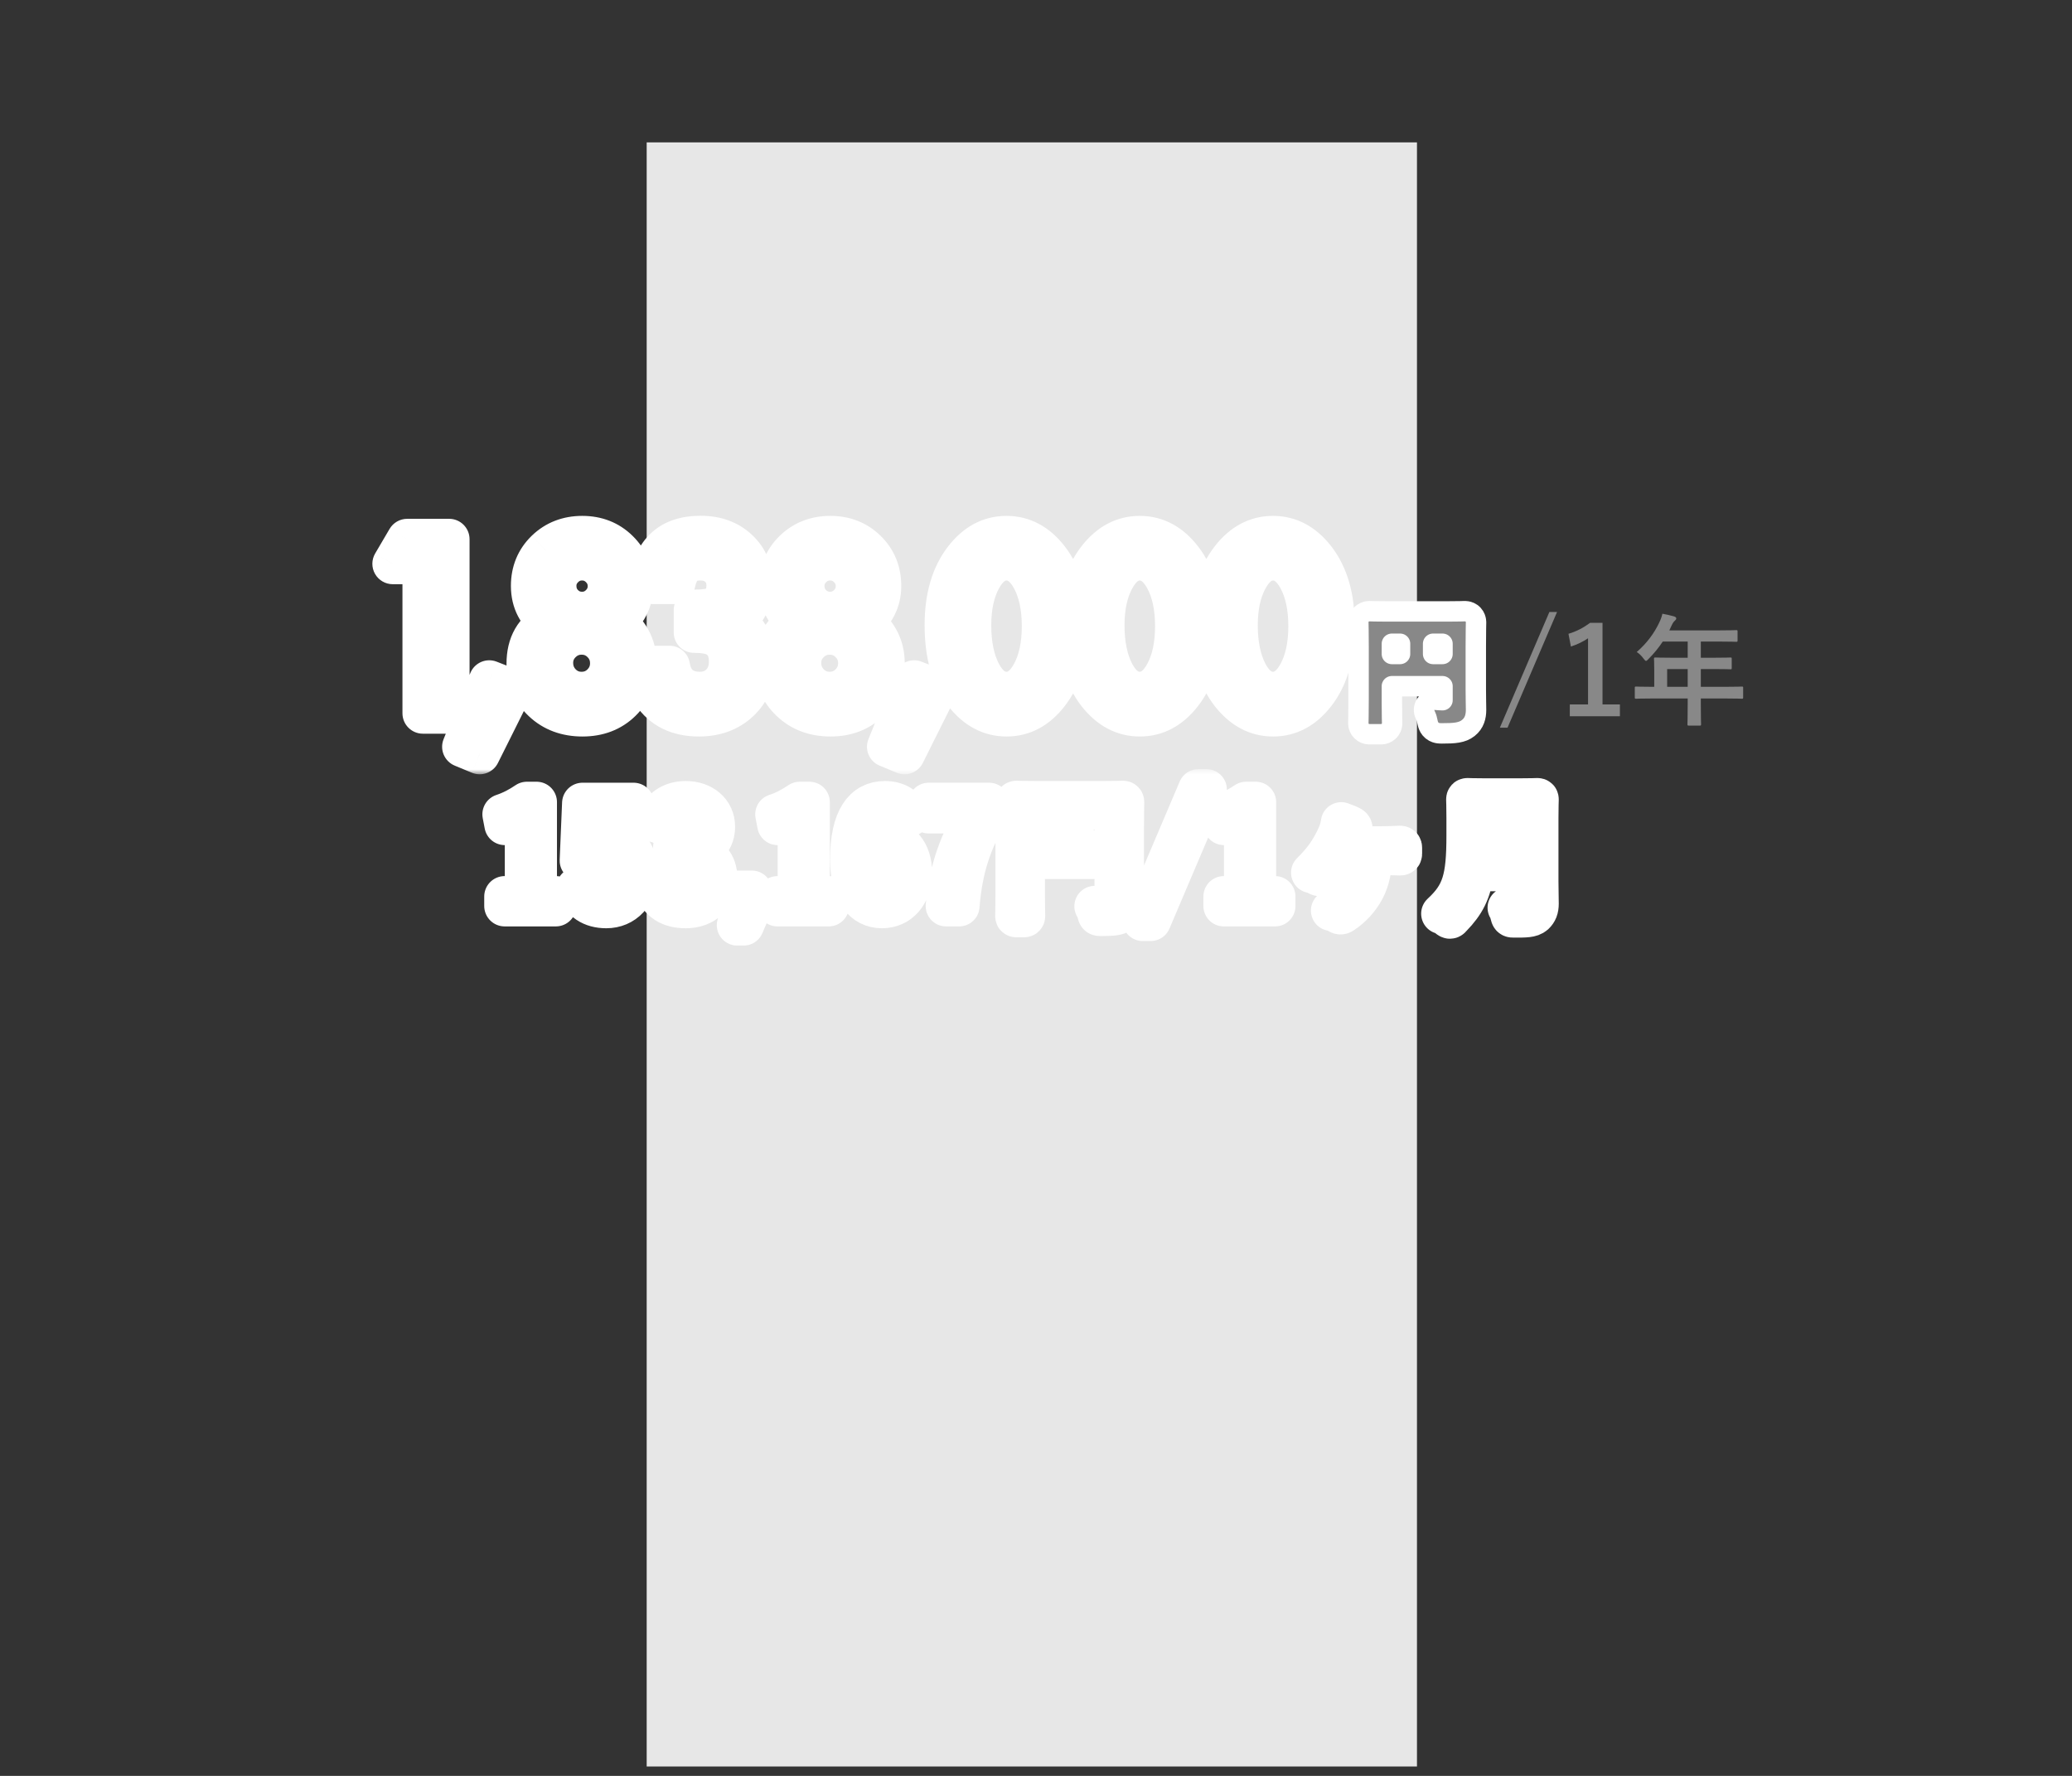
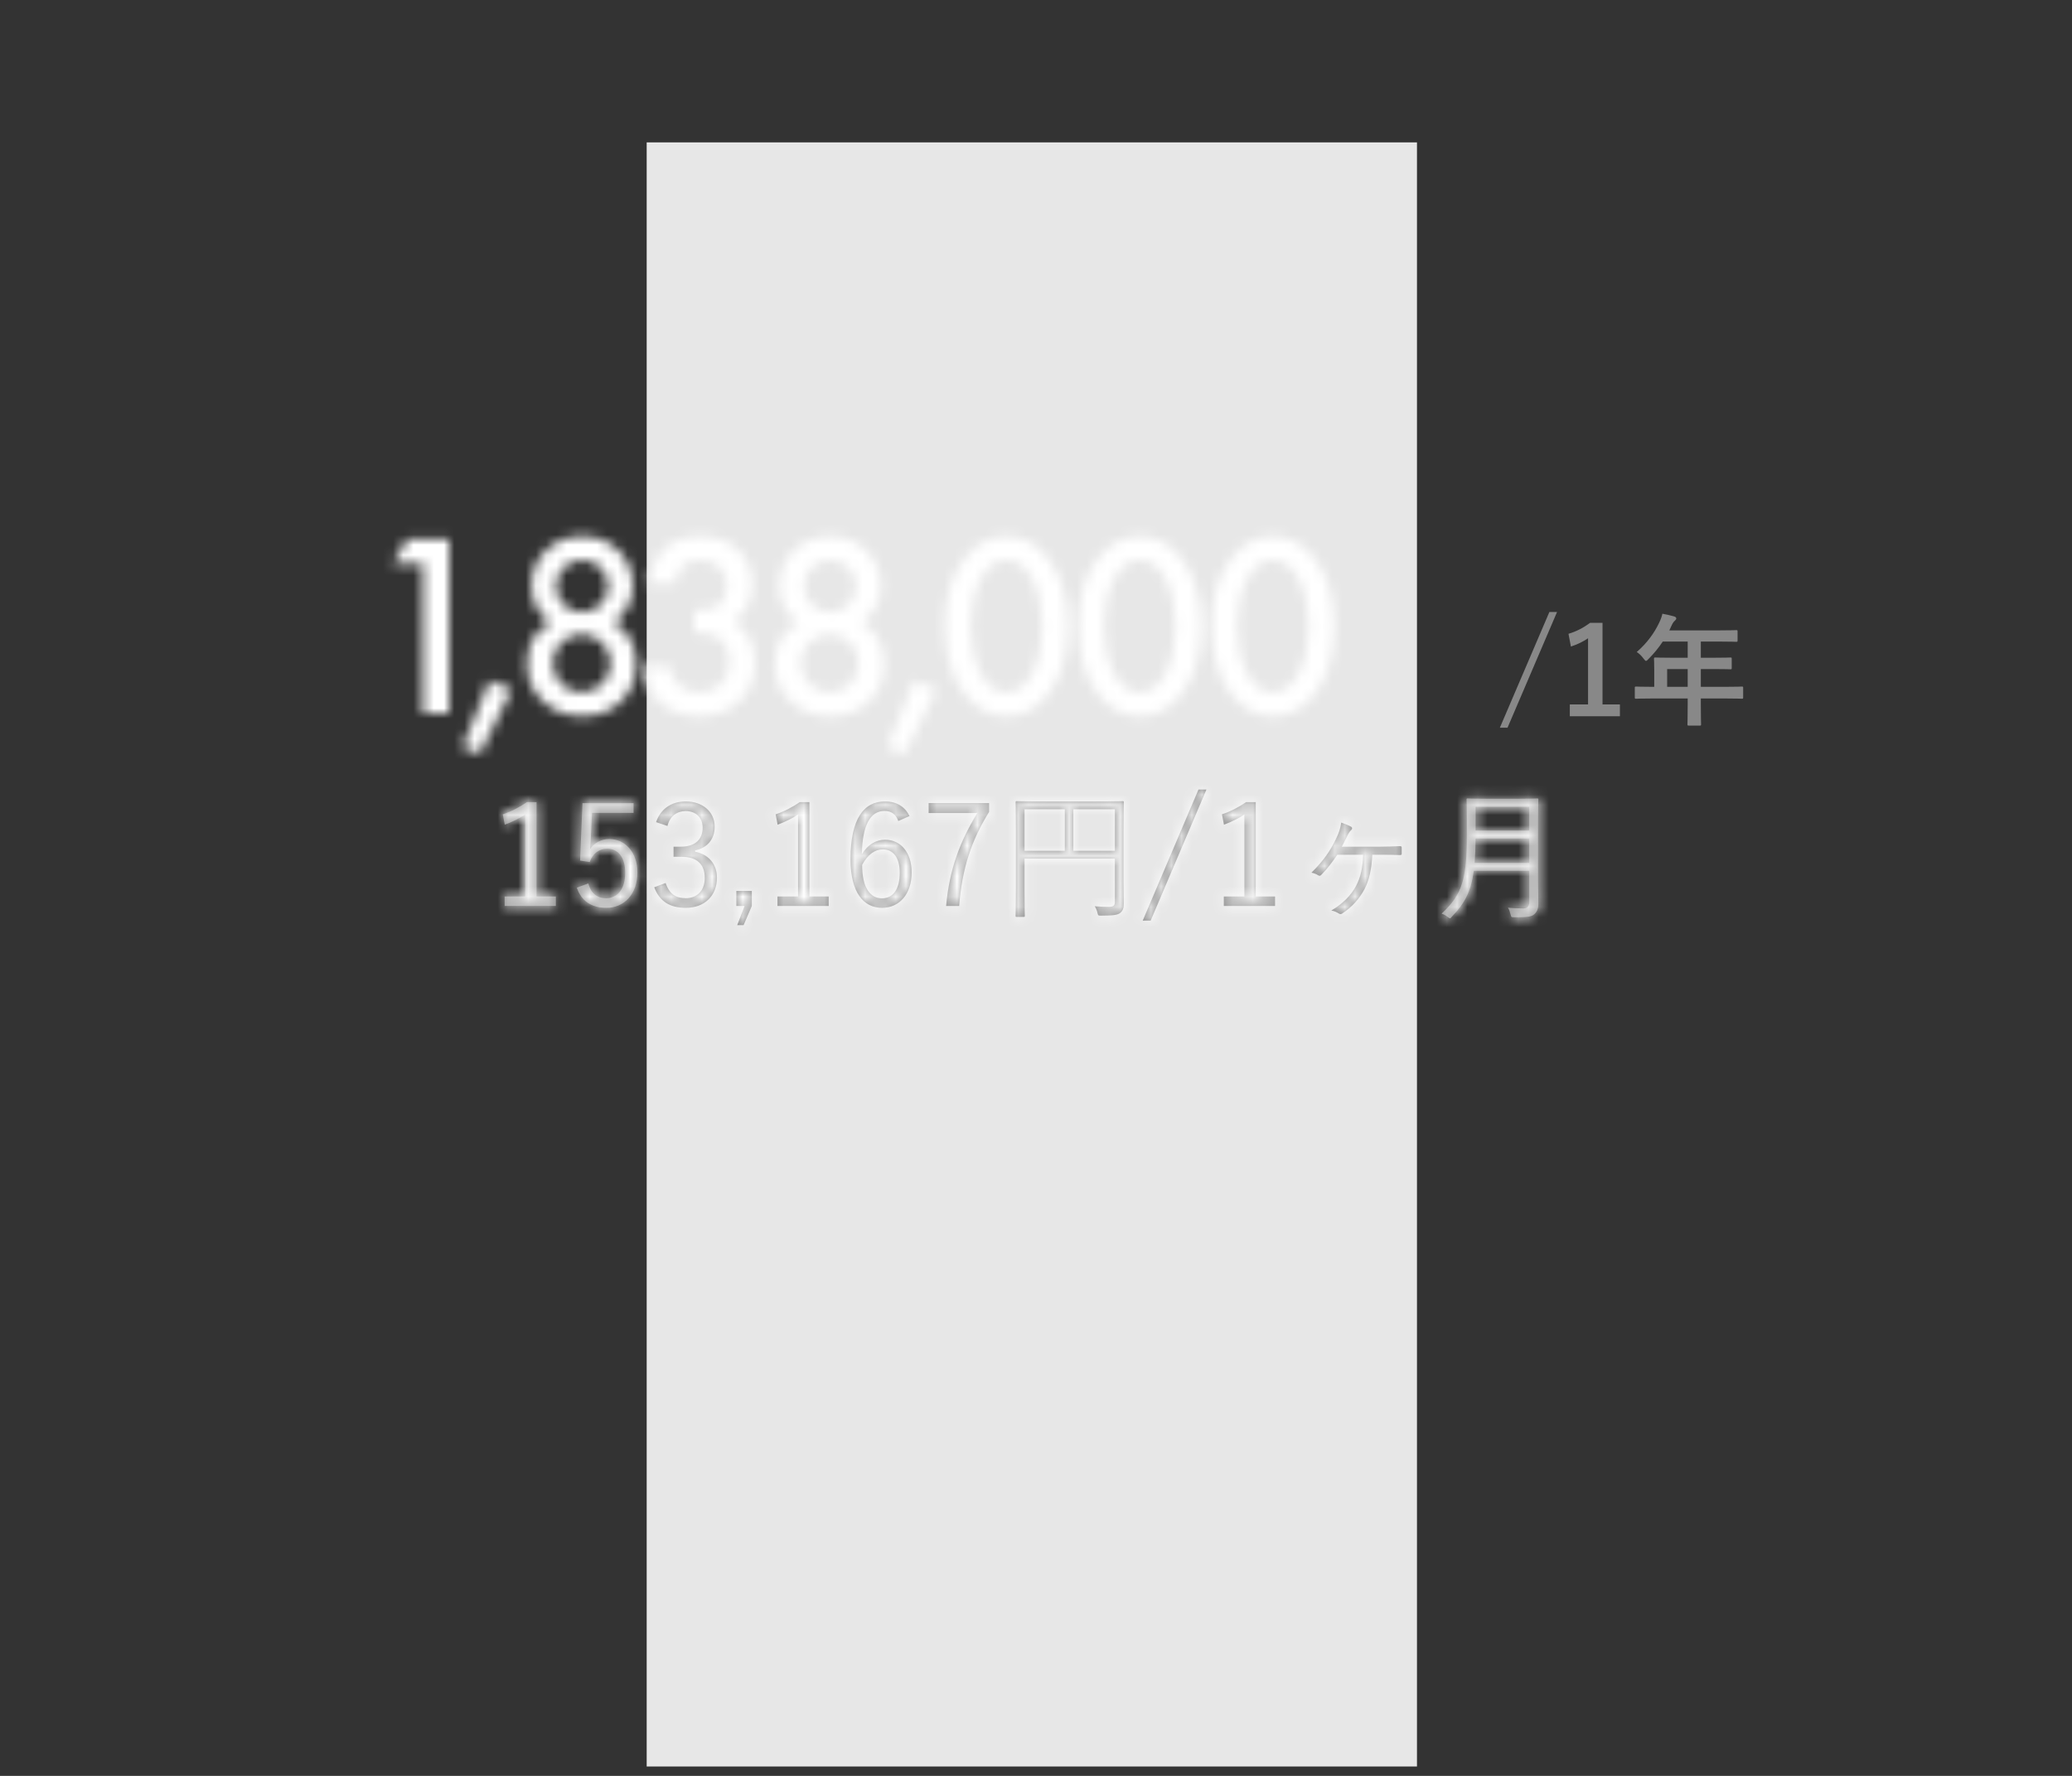
<svg xmlns="http://www.w3.org/2000/svg" width="203" height="174" viewBox="0 0 203 174" fill="none">
  <rect x="0" y="0" width="203" height="174" fill="#333333" stroke="none" />
  <g clip-path="url(#clip0_2295_1555)">
    <g clip-path="url(#clip1_2295_1555)">
      <path d="M138.825 13.949H63.357V173.949H138.825V13.949Z" fill="#E7E7E7" />
      <g clip-path="url(#clip2_2295_1555)">
-         <path d="M139.629 70.022C139.708 70.173 139.787 70.388 139.843 70.668C139.844 70.671 139.844 70.674 139.845 70.677C139.86 70.754 139.884 70.881 139.922 70.998C139.964 71.129 140.061 71.375 140.304 71.576C140.547 71.776 140.807 71.824 140.943 71.841C141.067 71.856 141.198 71.856 141.28 71.856L141.289 71.856C142.483 71.856 143.247 71.808 143.85 71.332C144.46 70.853 144.613 70.194 144.613 69.558C144.613 69.391 144.609 69.191 144.605 68.957C144.603 68.889 144.602 68.819 144.601 68.746C144.595 68.414 144.589 68.006 144.589 67.496V63.421C144.589 62.664 144.595 62.088 144.601 61.693C144.604 61.469 144.608 61.288 144.61 61.17C144.612 61.093 144.613 61.043 144.613 61.026L144.613 61.023C144.613 60.989 144.613 60.897 144.598 60.797C144.582 60.694 144.532 60.449 144.327 60.227C144.111 59.993 143.855 59.925 143.727 59.902C143.617 59.883 143.517 59.883 143.486 59.883C143.484 59.883 143.483 59.883 143.482 59.883C143.46 59.883 143.406 59.885 143.334 59.887C143.256 59.889 143.156 59.892 143.051 59.895C142.808 59.901 142.432 59.907 141.873 59.907H135.832C135.273 59.907 134.896 59.901 134.652 59.895C134.549 59.893 134.452 59.889 134.374 59.887C134.296 59.885 134.237 59.883 134.211 59.883C134.21 59.883 134.209 59.883 134.207 59.883C134.176 59.883 134.076 59.883 133.966 59.902C133.838 59.925 133.582 59.993 133.366 60.227C133.161 60.449 133.111 60.694 133.095 60.797C133.08 60.897 133.08 60.989 133.08 61.023C133.08 61.024 133.08 61.025 133.08 61.026C133.08 61.043 133.081 61.092 133.083 61.167C133.085 61.281 133.089 61.454 133.092 61.67C133.098 62.052 133.104 62.616 133.104 63.373V68.473C133.104 69.231 133.098 69.788 133.092 70.166C133.089 70.371 133.085 70.538 133.083 70.652C133.081 70.734 133.08 70.788 133.08 70.809L133.08 70.812C133.08 70.844 133.08 70.939 133.097 71.044C133.117 71.16 133.176 71.408 133.394 71.626C133.612 71.844 133.86 71.903 133.976 71.922C134.081 71.94 134.176 71.94 134.208 71.94L134.211 71.94H135.248L135.251 71.94C135.285 71.94 135.376 71.94 135.476 71.925C135.58 71.909 135.824 71.859 136.047 71.654C136.281 71.438 136.349 71.182 136.372 71.054C136.391 70.944 136.391 70.844 136.391 70.812C136.391 70.811 136.391 70.81 136.391 70.809C136.391 70.79 136.39 70.737 136.388 70.658C136.385 70.554 136.382 70.406 136.379 70.233C136.373 69.9 136.367 69.414 136.367 68.771V67.233H141.326V68.607C141.098 68.598 140.845 68.585 140.609 68.562C140.244 68.527 139.889 68.695 139.685 69C139.48 69.304 139.459 69.697 139.629 70.022ZM140.406 64.077V63.074H141.326V64.077H140.406ZM137.167 63.074V64.077H136.367V63.074H137.167Z" fill="#888888" stroke="white" stroke-width="2" stroke-linejoin="round" />
        <path d="M152.548 59.965L147.698 71.297H146.947L151.797 59.965H152.548ZM157.004 61.025V69.021H158.708V70.177H153.799V69.021H155.586V62.539C155.133 62.849 154.561 63.135 153.906 63.349L153.668 62.098C154.454 61.871 155.157 61.49 155.789 61.025H157.004ZM165.348 68.437H161.785C160.737 68.437 160.367 68.461 160.296 68.461C160.177 68.461 160.165 68.449 160.165 68.33V67.388C160.165 67.281 160.177 67.269 160.296 67.269C160.367 67.269 160.737 67.293 161.785 67.293H162.071V65.625C162.071 64.946 162.048 64.624 162.048 64.552C162.048 64.433 162.06 64.421 162.191 64.421C162.262 64.421 162.667 64.445 163.823 64.445H165.348V62.86H162.906C162.512 63.456 162.048 64.028 161.511 64.564C161.392 64.695 161.321 64.755 161.261 64.755C161.202 64.755 161.142 64.683 161.023 64.529C160.796 64.219 160.582 64.028 160.356 63.885C161.345 63.027 162.071 62.038 162.56 61.002C162.703 60.704 162.81 60.418 162.87 60.132C163.299 60.215 163.692 60.298 164.014 60.394C164.157 60.441 164.228 60.501 164.228 60.596C164.228 60.692 164.169 60.739 164.085 60.823C163.99 60.906 163.907 61.002 163.787 61.252L163.549 61.764H168.47C169.626 61.764 170.031 61.74 170.103 61.74C170.222 61.74 170.234 61.752 170.234 61.871V62.753C170.234 62.872 170.222 62.884 170.103 62.884C170.031 62.884 169.626 62.86 168.47 62.86H166.635V64.445H167.91C169.078 64.445 169.471 64.421 169.543 64.421C169.65 64.421 169.662 64.433 169.662 64.552V65.446C169.662 65.565 169.65 65.577 169.543 65.577C169.471 65.577 169.078 65.553 167.91 65.553H166.635V67.293H169.161C170.21 67.293 170.579 67.269 170.651 67.269C170.77 67.269 170.782 67.281 170.782 67.388V68.33C170.782 68.449 170.77 68.461 170.651 68.461C170.579 68.461 170.21 68.437 169.161 68.437H166.635V69.021C166.635 70.272 166.659 70.904 166.659 70.963C166.659 71.082 166.647 71.094 166.528 71.094H165.467C165.336 71.094 165.325 71.082 165.325 70.963C165.325 70.892 165.348 70.272 165.348 69.021V68.437ZM163.335 67.293H165.348V65.553H163.335V67.293Z" fill="#888888" />
        <mask id="path-4-outside-1_2295_1555" maskUnits="userSpaceOnUse" x="46.26" y="75.356" width="107" height="18" fill="black">
-           <rect fill="white" x="46.26" y="75.356" width="107" height="18" />
          <path d="M52.568 78.593V87.838H54.459V88.769H49.441V87.838H51.456V79.802C50.928 80.164 50.233 80.511 49.454 80.803L49.26 79.788C50.108 79.51 50.914 79.079 51.623 78.593H52.568ZM62.073 78.69V79.649H58L57.889 82.054C57.875 82.416 57.833 82.861 57.805 83.208C58.181 82.61 58.889 82.207 59.682 82.207C61.239 82.207 62.448 83.5 62.448 85.474C62.448 87.657 61.114 88.95 59.404 88.95C57.972 88.95 56.957 88.296 56.512 86.975L57.638 86.558C57.902 87.546 58.5 88.004 59.39 88.004C60.516 88.004 61.253 87.087 61.253 85.516C61.253 84.014 60.572 83.153 59.487 83.153C58.709 83.153 58.055 83.625 57.777 84.459L56.832 84.32L57.068 78.69H62.073ZM65.391 80.928L64.279 80.553C64.724 79.232 65.808 78.523 67.184 78.523C68.839 78.523 70.02 79.538 70.02 80.998C70.02 82.221 69.298 83.083 68.102 83.319V83.445C69.437 83.722 70.243 84.668 70.243 86.002C70.243 87.782 69.006 88.95 67.198 88.95C65.641 88.95 64.627 88.338 64.098 86.934L65.21 86.517C65.586 87.587 66.198 88.004 67.198 88.004C68.311 88.004 69.047 87.24 69.047 86.016C69.047 84.71 68.311 83.945 66.767 83.945H65.989V82.958H66.684C68.116 82.958 68.839 82.249 68.839 81.095C68.839 80.052 68.13 79.469 67.171 79.469C66.35 79.469 65.641 79.941 65.391 80.928ZM73.658 87.295V88.769L72.852 90.646H72.227L72.949 88.769H72.143V87.295H73.658ZM79.3 78.593V87.838H81.19V88.769H76.172V87.838H78.188V79.802C77.659 80.164 76.964 80.511 76.186 80.803L75.991 79.788C76.839 79.51 77.645 79.079 78.354 78.593H79.3ZM89.11 79.955L88.012 80.442C87.761 79.747 87.275 79.455 86.677 79.455C85.231 79.455 84.495 80.886 84.439 83.695C85.023 82.736 85.843 82.277 86.719 82.277C88.234 82.277 89.319 83.514 89.319 85.474C89.319 87.629 88.095 88.95 86.413 88.95C84.62 88.95 83.327 87.462 83.327 84.195C83.327 80.219 84.634 78.523 86.705 78.523C87.873 78.523 88.679 79.065 89.11 79.955ZM84.467 84.737C84.467 87.017 85.273 88.018 86.413 88.018C87.484 88.018 88.151 87.142 88.151 85.502C88.151 84.056 87.525 83.222 86.496 83.222C85.732 83.222 85.037 83.695 84.467 84.737ZM96.904 78.69V79.552C95.153 82.374 94.263 85.099 93.971 88.769H92.692C93.026 85.127 94.055 82.444 95.751 79.663H90.982V78.69H96.904ZM110.079 81.276V86.308C110.079 87.434 110.107 88.088 110.107 88.532C110.107 88.963 110.01 89.242 109.745 89.45C109.509 89.645 109.064 89.714 107.883 89.714C107.591 89.714 107.591 89.714 107.521 89.436C107.466 89.2 107.368 88.977 107.257 88.797C107.688 88.838 108.314 88.852 108.606 88.852C109.092 88.852 109.231 88.741 109.231 88.338V84.126H100.376V87.295C100.376 88.936 100.403 89.659 100.403 89.728C100.403 89.825 100.39 89.839 100.292 89.839H99.611C99.514 89.839 99.5 89.825 99.5 89.728C99.5 89.645 99.528 88.936 99.528 87.115V81.248C99.528 79.427 99.5 78.69 99.5 78.621C99.5 78.509 99.514 78.495 99.611 78.495C99.694 78.495 100.167 78.523 101.571 78.523H108.049C109.44 78.523 109.926 78.495 109.996 78.495C110.093 78.495 110.107 78.509 110.107 78.621C110.107 78.69 110.079 79.496 110.079 81.276ZM109.231 83.361V79.288H105.158V83.361H109.231ZM104.324 83.361V79.288H100.376V83.361H104.324ZM118.198 77.356L112.734 90.201H111.956L117.419 77.356H118.198ZM123.028 78.593V87.838H124.919V88.769H119.9V87.838H121.916V79.802C121.388 80.164 120.692 80.511 119.914 80.803L119.719 79.788C120.567 79.51 121.374 79.079 122.083 78.593H123.028ZM133.547 83.75H131.017C130.503 84.515 129.975 85.196 129.446 85.724C129.349 85.822 129.266 85.836 129.127 85.752C128.974 85.655 128.751 85.558 128.487 85.502C129.71 84.293 130.322 83.361 130.878 82.221C131.17 81.637 131.323 81.165 131.406 80.595C131.74 80.706 132.171 80.886 132.366 80.998C132.519 81.095 132.491 81.248 132.366 81.345C132.254 81.429 132.115 81.651 131.99 81.915C131.837 82.221 131.657 82.597 131.462 82.958H135.202C135.897 82.958 136.494 82.93 137.162 82.902C137.287 82.902 137.329 82.944 137.329 83.069V83.653C137.329 83.764 137.273 83.778 137.148 83.778C136.494 83.75 135.883 83.75 135.257 83.75H134.451C134.368 85.154 134.173 86.183 133.672 87.142C133.172 88.074 132.435 88.894 131.518 89.492C131.406 89.575 131.295 89.589 131.17 89.506C130.962 89.381 130.725 89.255 130.433 89.214C131.559 88.546 132.38 87.712 132.852 86.809C133.325 85.919 133.506 85.015 133.547 83.75ZM150.688 80.164V86.336C150.688 87.101 150.716 87.879 150.716 88.546C150.716 89.033 150.591 89.325 150.327 89.575C149.993 89.867 149.479 89.867 148.339 89.867C148.061 89.867 148.061 89.867 147.991 89.589C147.936 89.353 147.852 89.116 147.741 88.936C148.228 88.977 148.589 89.005 149.201 89.005C149.632 89.005 149.826 88.838 149.826 88.366V85.321H144.391C144.113 87.379 143.487 88.532 142.236 89.825C142.153 89.923 142.111 89.978 142.055 89.978C142 89.978 141.944 89.923 141.833 89.839C141.638 89.686 141.416 89.575 141.235 89.52C143.265 87.643 143.71 86.1 143.71 81.86V80.164C143.71 78.968 143.682 78.426 143.682 78.343C143.682 78.245 143.696 78.231 143.793 78.231C143.876 78.231 144.321 78.259 145.614 78.259H148.784C150.077 78.259 150.521 78.231 150.605 78.231C150.702 78.231 150.716 78.245 150.716 78.343C150.716 78.426 150.688 78.968 150.688 80.164ZM149.826 84.543V82.152H144.571C144.558 83.069 144.53 83.848 144.474 84.543H149.826ZM149.826 81.373V79.052H144.571V81.373H149.826Z" />
        </mask>
        <path d="M52.568 78.593V87.838H54.459V88.769H49.441V87.838H51.456V79.802C50.928 80.164 50.233 80.511 49.454 80.803L49.26 79.788C50.108 79.51 50.914 79.079 51.623 78.593H52.568ZM62.073 78.69V79.649H58L57.889 82.054C57.875 82.416 57.833 82.861 57.805 83.208C58.181 82.61 58.889 82.207 59.682 82.207C61.239 82.207 62.448 83.5 62.448 85.474C62.448 87.657 61.114 88.95 59.404 88.95C57.972 88.95 56.957 88.296 56.512 86.975L57.638 86.558C57.902 87.546 58.5 88.004 59.39 88.004C60.516 88.004 61.253 87.087 61.253 85.516C61.253 84.014 60.572 83.153 59.487 83.153C58.709 83.153 58.055 83.625 57.777 84.459L56.832 84.32L57.068 78.69H62.073ZM65.391 80.928L64.279 80.553C64.724 79.232 65.808 78.523 67.184 78.523C68.839 78.523 70.02 79.538 70.02 80.998C70.02 82.221 69.298 83.083 68.102 83.319V83.445C69.437 83.722 70.243 84.668 70.243 86.002C70.243 87.782 69.006 88.95 67.198 88.95C65.641 88.95 64.627 88.338 64.098 86.934L65.21 86.517C65.586 87.587 66.198 88.004 67.198 88.004C68.311 88.004 69.047 87.24 69.047 86.016C69.047 84.71 68.311 83.945 66.767 83.945H65.989V82.958H66.684C68.116 82.958 68.839 82.249 68.839 81.095C68.839 80.052 68.13 79.469 67.171 79.469C66.35 79.469 65.641 79.941 65.391 80.928ZM73.658 87.295V88.769L72.852 90.646H72.227L72.949 88.769H72.143V87.295H73.658ZM79.3 78.593V87.838H81.19V88.769H76.172V87.838H78.188V79.802C77.659 80.164 76.964 80.511 76.186 80.803L75.991 79.788C76.839 79.51 77.645 79.079 78.354 78.593H79.3ZM89.11 79.955L88.012 80.442C87.761 79.747 87.275 79.455 86.677 79.455C85.231 79.455 84.495 80.886 84.439 83.695C85.023 82.736 85.843 82.277 86.719 82.277C88.234 82.277 89.319 83.514 89.319 85.474C89.319 87.629 88.095 88.95 86.413 88.95C84.62 88.95 83.327 87.462 83.327 84.195C83.327 80.219 84.634 78.523 86.705 78.523C87.873 78.523 88.679 79.065 89.11 79.955ZM84.467 84.737C84.467 87.017 85.273 88.018 86.413 88.018C87.484 88.018 88.151 87.142 88.151 85.502C88.151 84.056 87.525 83.222 86.496 83.222C85.732 83.222 85.037 83.695 84.467 84.737ZM96.904 78.69V79.552C95.153 82.374 94.263 85.099 93.971 88.769H92.692C93.026 85.127 94.055 82.444 95.751 79.663H90.982V78.69H96.904ZM110.079 81.276V86.308C110.079 87.434 110.107 88.088 110.107 88.532C110.107 88.963 110.01 89.242 109.745 89.45C109.509 89.645 109.064 89.714 107.883 89.714C107.591 89.714 107.591 89.714 107.521 89.436C107.466 89.2 107.368 88.977 107.257 88.797C107.688 88.838 108.314 88.852 108.606 88.852C109.092 88.852 109.231 88.741 109.231 88.338V84.126H100.376V87.295C100.376 88.936 100.403 89.659 100.403 89.728C100.403 89.825 100.39 89.839 100.292 89.839H99.611C99.514 89.839 99.5 89.825 99.5 89.728C99.5 89.645 99.528 88.936 99.528 87.115V81.248C99.528 79.427 99.5 78.69 99.5 78.621C99.5 78.509 99.514 78.495 99.611 78.495C99.694 78.495 100.167 78.523 101.571 78.523H108.049C109.44 78.523 109.926 78.495 109.996 78.495C110.093 78.495 110.107 78.509 110.107 78.621C110.107 78.69 110.079 79.496 110.079 81.276ZM109.231 83.361V79.288H105.158V83.361H109.231ZM104.324 83.361V79.288H100.376V83.361H104.324ZM118.198 77.356L112.734 90.201H111.956L117.419 77.356H118.198ZM123.028 78.593V87.838H124.919V88.769H119.9V87.838H121.916V79.802C121.388 80.164 120.692 80.511 119.914 80.803L119.719 79.788C120.567 79.51 121.374 79.079 122.083 78.593H123.028ZM133.547 83.75H131.017C130.503 84.515 129.975 85.196 129.446 85.724C129.349 85.822 129.266 85.836 129.127 85.752C128.974 85.655 128.751 85.558 128.487 85.502C129.71 84.293 130.322 83.361 130.878 82.221C131.17 81.637 131.323 81.165 131.406 80.595C131.74 80.706 132.171 80.886 132.366 80.998C132.519 81.095 132.491 81.248 132.366 81.345C132.254 81.429 132.115 81.651 131.99 81.915C131.837 82.221 131.657 82.597 131.462 82.958H135.202C135.897 82.958 136.494 82.93 137.162 82.902C137.287 82.902 137.329 82.944 137.329 83.069V83.653C137.329 83.764 137.273 83.778 137.148 83.778C136.494 83.75 135.883 83.75 135.257 83.75H134.451C134.368 85.154 134.173 86.183 133.672 87.142C133.172 88.074 132.435 88.894 131.518 89.492C131.406 89.575 131.295 89.589 131.17 89.506C130.962 89.381 130.725 89.255 130.433 89.214C131.559 88.546 132.38 87.712 132.852 86.809C133.325 85.919 133.506 85.015 133.547 83.75ZM150.688 80.164V86.336C150.688 87.101 150.716 87.879 150.716 88.546C150.716 89.033 150.591 89.325 150.327 89.575C149.993 89.867 149.479 89.867 148.339 89.867C148.061 89.867 148.061 89.867 147.991 89.589C147.936 89.353 147.852 89.116 147.741 88.936C148.228 88.977 148.589 89.005 149.201 89.005C149.632 89.005 149.826 88.838 149.826 88.366V85.321H144.391C144.113 87.379 143.487 88.532 142.236 89.825C142.153 89.923 142.111 89.978 142.055 89.978C142 89.978 141.944 89.923 141.833 89.839C141.638 89.686 141.416 89.575 141.235 89.52C143.265 87.643 143.71 86.1 143.71 81.86V80.164C143.71 78.968 143.682 78.426 143.682 78.343C143.682 78.245 143.696 78.231 143.793 78.231C143.876 78.231 144.321 78.259 145.614 78.259H148.784C150.077 78.259 150.521 78.231 150.605 78.231C150.702 78.231 150.716 78.245 150.716 78.343C150.716 78.426 150.688 78.968 150.688 80.164ZM149.826 84.543V82.152H144.571C144.558 83.069 144.53 83.848 144.474 84.543H149.826ZM149.826 81.373V79.052H144.571V81.373H149.826Z" fill="#888888" />
        <path d="M52.568 78.593V87.838H54.459V88.769H49.441V87.838H51.456V79.802C50.928 80.164 50.233 80.511 49.454 80.803L49.26 79.788C50.108 79.51 50.914 79.079 51.623 78.593H52.568ZM62.073 78.69V79.649H58L57.889 82.054C57.875 82.416 57.833 82.861 57.805 83.208C58.181 82.61 58.889 82.207 59.682 82.207C61.239 82.207 62.448 83.5 62.448 85.474C62.448 87.657 61.114 88.95 59.404 88.95C57.972 88.95 56.957 88.296 56.512 86.975L57.638 86.558C57.902 87.546 58.5 88.004 59.39 88.004C60.516 88.004 61.253 87.087 61.253 85.516C61.253 84.014 60.572 83.153 59.487 83.153C58.709 83.153 58.055 83.625 57.777 84.459L56.832 84.32L57.068 78.69H62.073ZM65.391 80.928L64.279 80.553C64.724 79.232 65.808 78.523 67.184 78.523C68.839 78.523 70.02 79.538 70.02 80.998C70.02 82.221 69.298 83.083 68.102 83.319V83.445C69.437 83.722 70.243 84.668 70.243 86.002C70.243 87.782 69.006 88.95 67.198 88.95C65.641 88.95 64.627 88.338 64.098 86.934L65.21 86.517C65.586 87.587 66.198 88.004 67.198 88.004C68.311 88.004 69.047 87.24 69.047 86.016C69.047 84.71 68.311 83.945 66.767 83.945H65.989V82.958H66.684C68.116 82.958 68.839 82.249 68.839 81.095C68.839 80.052 68.13 79.469 67.171 79.469C66.35 79.469 65.641 79.941 65.391 80.928ZM73.658 87.295V88.769L72.852 90.646H72.227L72.949 88.769H72.143V87.295H73.658ZM79.3 78.593V87.838H81.19V88.769H76.172V87.838H78.188V79.802C77.659 80.164 76.964 80.511 76.186 80.803L75.991 79.788C76.839 79.51 77.645 79.079 78.354 78.593H79.3ZM89.11 79.955L88.012 80.442C87.761 79.747 87.275 79.455 86.677 79.455C85.231 79.455 84.495 80.886 84.439 83.695C85.023 82.736 85.843 82.277 86.719 82.277C88.234 82.277 89.319 83.514 89.319 85.474C89.319 87.629 88.095 88.95 86.413 88.95C84.62 88.95 83.327 87.462 83.327 84.195C83.327 80.219 84.634 78.523 86.705 78.523C87.873 78.523 88.679 79.065 89.11 79.955ZM84.467 84.737C84.467 87.017 85.273 88.018 86.413 88.018C87.484 88.018 88.151 87.142 88.151 85.502C88.151 84.056 87.525 83.222 86.496 83.222C85.732 83.222 85.037 83.695 84.467 84.737ZM96.904 78.69V79.552C95.153 82.374 94.263 85.099 93.971 88.769H92.692C93.026 85.127 94.055 82.444 95.751 79.663H90.982V78.69H96.904ZM110.079 81.276V86.308C110.079 87.434 110.107 88.088 110.107 88.532C110.107 88.963 110.01 89.242 109.745 89.45C109.509 89.645 109.064 89.714 107.883 89.714C107.591 89.714 107.591 89.714 107.521 89.436C107.466 89.2 107.368 88.977 107.257 88.797C107.688 88.838 108.314 88.852 108.606 88.852C109.092 88.852 109.231 88.741 109.231 88.338V84.126H100.376V87.295C100.376 88.936 100.403 89.659 100.403 89.728C100.403 89.825 100.39 89.839 100.292 89.839H99.611C99.514 89.839 99.5 89.825 99.5 89.728C99.5 89.645 99.528 88.936 99.528 87.115V81.248C99.528 79.427 99.5 78.69 99.5 78.621C99.5 78.509 99.514 78.495 99.611 78.495C99.694 78.495 100.167 78.523 101.571 78.523H108.049C109.44 78.523 109.926 78.495 109.996 78.495C110.093 78.495 110.107 78.509 110.107 78.621C110.107 78.69 110.079 79.496 110.079 81.276ZM109.231 83.361V79.288H105.158V83.361H109.231ZM104.324 83.361V79.288H100.376V83.361H104.324ZM118.198 77.356L112.734 90.201H111.956L117.419 77.356H118.198ZM123.028 78.593V87.838H124.919V88.769H119.9V87.838H121.916V79.802C121.388 80.164 120.692 80.511 119.914 80.803L119.719 79.788C120.567 79.51 121.374 79.079 122.083 78.593H123.028ZM133.547 83.75H131.017C130.503 84.515 129.975 85.196 129.446 85.724C129.349 85.822 129.266 85.836 129.127 85.752C128.974 85.655 128.751 85.558 128.487 85.502C129.71 84.293 130.322 83.361 130.878 82.221C131.17 81.637 131.323 81.165 131.406 80.595C131.74 80.706 132.171 80.886 132.366 80.998C132.519 81.095 132.491 81.248 132.366 81.345C132.254 81.429 132.115 81.651 131.99 81.915C131.837 82.221 131.657 82.597 131.462 82.958H135.202C135.897 82.958 136.494 82.93 137.162 82.902C137.287 82.902 137.329 82.944 137.329 83.069V83.653C137.329 83.764 137.273 83.778 137.148 83.778C136.494 83.75 135.883 83.75 135.257 83.75H134.451C134.368 85.154 134.173 86.183 133.672 87.142C133.172 88.074 132.435 88.894 131.518 89.492C131.406 89.575 131.295 89.589 131.17 89.506C130.962 89.381 130.725 89.255 130.433 89.214C131.559 88.546 132.38 87.712 132.852 86.809C133.325 85.919 133.506 85.015 133.547 83.75ZM150.688 80.164V86.336C150.688 87.101 150.716 87.879 150.716 88.546C150.716 89.033 150.591 89.325 150.327 89.575C149.993 89.867 149.479 89.867 148.339 89.867C148.061 89.867 148.061 89.867 147.991 89.589C147.936 89.353 147.852 89.116 147.741 88.936C148.228 88.977 148.589 89.005 149.201 89.005C149.632 89.005 149.826 88.838 149.826 88.366V85.321H144.391C144.113 87.379 143.487 88.532 142.236 89.825C142.153 89.923 142.111 89.978 142.055 89.978C142 89.978 141.944 89.923 141.833 89.839C141.638 89.686 141.416 89.575 141.235 89.52C143.265 87.643 143.71 86.1 143.71 81.86V80.164C143.71 78.968 143.682 78.426 143.682 78.343C143.682 78.245 143.696 78.231 143.793 78.231C143.876 78.231 144.321 78.259 145.614 78.259H148.784C150.077 78.259 150.521 78.231 150.605 78.231C150.702 78.231 150.716 78.245 150.716 78.343C150.716 78.426 150.688 78.968 150.688 80.164ZM149.826 84.543V82.152H144.571C144.558 83.069 144.53 83.848 144.474 84.543H149.826ZM149.826 81.373V79.052H144.571V81.373H149.826Z" stroke="white" stroke-width="4" stroke-linejoin="round" mask="url(#path-4-outside-1_2295_1555)" />
        <mask id="path-5-outside-2_2295_1555" maskUnits="userSpaceOnUse" x="36" y="49.887" width="97" height="26" fill="black">
-           <rect fill="white" x="36" y="49.887" width="97" height="26" />
          <path d="M41.43 55.241H38.481L39.895 52.833H44.004V69.887H41.43V55.241ZM47.933 66.695L50.142 67.556L46.995 73.863L45.316 73.167L47.933 66.695ZM53.933 61.017C52.681 60.134 52.055 58.93 52.055 57.406C52.055 56.021 52.53 54.865 53.48 53.937C54.437 53.01 55.626 52.546 57.047 52.546C58.461 52.546 59.639 53.01 60.582 53.937C61.525 54.858 61.996 56.018 61.996 57.417C61.996 58.882 61.374 60.078 60.129 61.006C60.814 61.374 61.352 61.912 61.742 62.619C62.139 63.326 62.338 64.121 62.338 65.005C62.338 66.514 61.845 67.751 60.858 68.716C59.871 69.68 58.609 70.163 57.07 70.163C55.494 70.163 54.194 69.677 53.171 68.705C52.14 67.733 51.624 66.511 51.624 65.038C51.624 63.123 52.394 61.783 53.933 61.017ZM54.474 57.395C54.474 58.123 54.721 58.735 55.214 59.228C55.715 59.729 56.319 59.979 57.025 59.979C57.725 59.979 58.325 59.729 58.826 59.228C59.327 58.727 59.577 58.127 59.577 57.428C59.577 56.728 59.327 56.128 58.826 55.627C58.325 55.127 57.725 54.876 57.025 54.876C56.326 54.876 55.726 55.127 55.225 55.627C54.724 56.128 54.474 56.717 54.474 57.395ZM54.154 64.95C54.154 65.737 54.426 66.415 54.971 66.982C55.523 67.541 56.193 67.821 56.981 67.821C57.762 67.821 58.428 67.545 58.98 66.993C59.533 66.433 59.809 65.763 59.809 64.983C59.809 64.195 59.533 63.525 58.98 62.972C58.428 62.42 57.762 62.144 56.981 62.144C56.208 62.144 55.542 62.42 54.982 62.972C54.43 63.525 54.154 64.184 54.154 64.95ZM68.006 61.967V59.769C69.096 59.769 69.829 59.648 70.204 59.405C70.874 58.978 71.209 58.293 71.209 57.35C71.209 56.621 70.966 56.029 70.48 55.572C70.002 55.108 69.379 54.876 68.614 54.876C67.899 54.876 67.347 55.049 66.957 55.395C66.581 55.749 66.302 56.345 66.117 57.185H63.555C63.82 55.579 64.365 54.405 65.19 53.661C66.014 52.91 67.167 52.535 68.647 52.535C70.142 52.535 71.36 52.976 72.303 53.86C73.245 54.736 73.717 55.867 73.717 57.251C73.717 58.812 73.098 60.027 71.861 60.896C73.275 61.728 73.982 63.079 73.982 64.95C73.982 66.481 73.466 67.733 72.435 68.705C71.404 69.677 70.083 70.163 68.47 70.163C66.416 70.163 64.891 69.408 63.897 67.899C63.485 67.265 63.224 66.389 63.113 65.27H65.598C65.731 66.094 66.051 66.728 66.559 67.17C67.075 67.604 67.745 67.821 68.57 67.821C69.401 67.821 70.09 67.545 70.635 66.993C71.18 66.426 71.452 65.708 71.452 64.839C71.452 63.69 71.044 62.873 70.226 62.387C69.748 62.107 69.008 61.967 68.006 61.967ZM78.236 61.017C76.984 60.134 76.358 58.93 76.358 57.406C76.358 56.021 76.833 54.865 77.783 53.937C78.74 53.01 79.929 52.546 81.351 52.546C82.764 52.546 83.942 53.01 84.885 53.937C85.828 54.858 86.299 56.018 86.299 57.417C86.299 58.882 85.677 60.078 84.432 61.006C85.117 61.374 85.655 61.912 86.045 62.619C86.442 63.326 86.641 64.121 86.641 65.005C86.641 66.514 86.148 67.751 85.161 68.716C84.174 69.68 82.912 70.163 81.373 70.163C79.797 70.163 78.497 69.677 77.474 68.705C76.443 67.733 75.927 66.511 75.927 65.038C75.927 63.123 76.697 61.783 78.236 61.017ZM78.777 57.395C78.777 58.123 79.024 58.735 79.517 59.228C80.018 59.729 80.622 59.979 81.329 59.979C82.028 59.979 82.628 59.729 83.129 59.228C83.63 58.727 83.88 58.127 83.88 57.428C83.88 56.728 83.63 56.128 83.129 55.627C82.628 55.127 82.028 54.876 81.329 54.876C80.629 54.876 80.029 55.127 79.528 55.627C79.027 56.128 78.777 56.717 78.777 57.395ZM78.457 64.95C78.457 65.737 78.729 66.415 79.274 66.982C79.826 67.541 80.496 67.821 81.284 67.821C82.065 67.821 82.731 67.545 83.284 66.993C83.836 66.433 84.112 65.763 84.112 64.983C84.112 64.195 83.836 63.525 83.284 62.972C82.731 62.42 82.065 62.144 81.284 62.144C80.511 62.144 79.845 62.42 79.285 62.972C78.733 63.525 78.457 64.184 78.457 64.95ZM89.559 66.695L91.768 67.556L88.62 73.863L86.941 73.167L89.559 66.695ZM92.587 61.249C92.587 58.532 93.22 56.364 94.487 54.744C95.621 53.278 96.994 52.546 98.607 52.546C100.219 52.546 101.593 53.278 102.727 54.744C103.993 56.364 104.626 58.569 104.626 61.36C104.626 64.143 103.993 66.345 102.727 67.965C101.593 69.43 100.223 70.163 98.618 70.163C97.013 70.163 95.636 69.43 94.487 67.965C93.22 66.345 92.587 64.106 92.587 61.249ZM95.117 61.26C95.117 63.153 95.444 64.725 96.1 65.977C96.755 67.206 97.591 67.821 98.607 67.821C99.616 67.821 100.451 67.206 101.114 65.977C101.777 64.754 102.108 63.212 102.108 61.349C102.108 59.486 101.777 57.939 101.114 56.71C100.451 55.487 99.616 54.876 98.607 54.876C97.605 54.876 96.773 55.487 96.111 56.71C95.448 57.925 95.117 59.442 95.117 61.26ZM105.644 61.249C105.644 58.532 106.277 56.364 107.543 54.744C108.677 53.278 110.051 52.546 111.663 52.546C113.276 52.546 114.649 53.278 115.783 54.744C117.05 56.364 117.683 58.569 117.683 61.36C117.683 64.143 117.05 66.345 115.783 67.965C114.649 69.43 113.279 70.163 111.674 70.163C110.069 70.163 108.692 69.43 107.543 67.965C106.277 66.345 105.644 64.106 105.644 61.249ZM108.173 61.26C108.173 63.153 108.501 64.725 109.156 65.977C109.811 67.206 110.647 67.821 111.663 67.821C112.672 67.821 113.508 67.206 114.17 65.977C114.833 64.754 115.165 63.212 115.165 61.349C115.165 59.486 114.833 57.939 114.17 56.71C113.508 55.487 112.672 54.876 111.663 54.876C110.662 54.876 109.83 55.487 109.167 56.71C108.504 57.925 108.173 59.442 108.173 61.26ZM118.7 61.249C118.7 58.532 119.333 56.364 120.6 54.744C121.734 53.278 123.107 52.546 124.72 52.546C126.332 52.546 127.705 53.278 128.839 54.744C130.106 56.364 130.739 58.569 130.739 61.36C130.739 64.143 130.106 66.345 128.839 67.965C127.705 69.43 126.336 70.163 124.731 70.163C123.125 70.163 121.748 69.43 120.6 67.965C119.333 66.345 118.7 64.106 118.7 61.249ZM121.229 61.26C121.229 63.153 121.557 64.725 122.212 65.977C122.868 67.206 123.703 67.821 124.72 67.821C125.728 67.821 126.564 67.206 127.227 65.977C127.89 64.754 128.221 63.212 128.221 61.349C128.221 59.486 127.89 57.939 127.227 56.71C126.564 55.487 125.728 54.876 124.72 54.876C123.718 54.876 122.886 55.487 122.223 56.71C121.561 57.925 121.229 59.442 121.229 61.26Z" />
        </mask>
-         <path d="M41.43 55.241H38.481L39.895 52.833H44.004V69.887H41.43V55.241ZM47.933 66.695L50.142 67.556L46.995 73.863L45.316 73.167L47.933 66.695ZM53.933 61.017C52.681 60.134 52.055 58.93 52.055 57.406C52.055 56.021 52.53 54.865 53.48 53.937C54.437 53.01 55.626 52.546 57.047 52.546C58.461 52.546 59.639 53.01 60.582 53.937C61.525 54.858 61.996 56.018 61.996 57.417C61.996 58.882 61.374 60.078 60.129 61.006C60.814 61.374 61.352 61.912 61.742 62.619C62.139 63.326 62.338 64.121 62.338 65.005C62.338 66.514 61.845 67.751 60.858 68.716C59.871 69.68 58.609 70.163 57.07 70.163C55.494 70.163 54.194 69.677 53.171 68.705C52.14 67.733 51.624 66.511 51.624 65.038C51.624 63.123 52.394 61.783 53.933 61.017ZM54.474 57.395C54.474 58.123 54.721 58.735 55.214 59.228C55.715 59.729 56.319 59.979 57.025 59.979C57.725 59.979 58.325 59.729 58.826 59.228C59.327 58.727 59.577 58.127 59.577 57.428C59.577 56.728 59.327 56.128 58.826 55.627C58.325 55.127 57.725 54.876 57.025 54.876C56.326 54.876 55.726 55.127 55.225 55.627C54.724 56.128 54.474 56.717 54.474 57.395ZM54.154 64.95C54.154 65.737 54.426 66.415 54.971 66.982C55.523 67.541 56.193 67.821 56.981 67.821C57.762 67.821 58.428 67.545 58.98 66.993C59.533 66.433 59.809 65.763 59.809 64.983C59.809 64.195 59.533 63.525 58.98 62.972C58.428 62.42 57.762 62.144 56.981 62.144C56.208 62.144 55.542 62.42 54.982 62.972C54.43 63.525 54.154 64.184 54.154 64.95ZM68.006 61.967V59.769C69.096 59.769 69.829 59.648 70.204 59.405C70.874 58.978 71.209 58.293 71.209 57.35C71.209 56.621 70.966 56.029 70.48 55.572C70.002 55.108 69.379 54.876 68.614 54.876C67.899 54.876 67.347 55.049 66.957 55.395C66.581 55.749 66.302 56.345 66.117 57.185H63.555C63.82 55.579 64.365 54.405 65.19 53.661C66.014 52.91 67.167 52.535 68.647 52.535C70.142 52.535 71.36 52.976 72.303 53.86C73.245 54.736 73.717 55.867 73.717 57.251C73.717 58.812 73.098 60.027 71.861 60.896C73.275 61.728 73.982 63.079 73.982 64.95C73.982 66.481 73.466 67.733 72.435 68.705C71.404 69.677 70.083 70.163 68.47 70.163C66.416 70.163 64.891 69.408 63.897 67.899C63.485 67.265 63.224 66.389 63.113 65.27H65.598C65.731 66.094 66.051 66.728 66.559 67.17C67.075 67.604 67.745 67.821 68.57 67.821C69.401 67.821 70.09 67.545 70.635 66.993C71.18 66.426 71.452 65.708 71.452 64.839C71.452 63.69 71.044 62.873 70.226 62.387C69.748 62.107 69.008 61.967 68.006 61.967ZM78.236 61.017C76.984 60.134 76.358 58.93 76.358 57.406C76.358 56.021 76.833 54.865 77.783 53.937C78.74 53.01 79.929 52.546 81.351 52.546C82.764 52.546 83.942 53.01 84.885 53.937C85.828 54.858 86.299 56.018 86.299 57.417C86.299 58.882 85.677 60.078 84.432 61.006C85.117 61.374 85.655 61.912 86.045 62.619C86.442 63.326 86.641 64.121 86.641 65.005C86.641 66.514 86.148 67.751 85.161 68.716C84.174 69.68 82.912 70.163 81.373 70.163C79.797 70.163 78.497 69.677 77.474 68.705C76.443 67.733 75.927 66.511 75.927 65.038C75.927 63.123 76.697 61.783 78.236 61.017ZM78.777 57.395C78.777 58.123 79.024 58.735 79.517 59.228C80.018 59.729 80.622 59.979 81.329 59.979C82.028 59.979 82.628 59.729 83.129 59.228C83.63 58.727 83.88 58.127 83.88 57.428C83.88 56.728 83.63 56.128 83.129 55.627C82.628 55.127 82.028 54.876 81.329 54.876C80.629 54.876 80.029 55.127 79.528 55.627C79.027 56.128 78.777 56.717 78.777 57.395ZM78.457 64.95C78.457 65.737 78.729 66.415 79.274 66.982C79.826 67.541 80.496 67.821 81.284 67.821C82.065 67.821 82.731 67.545 83.284 66.993C83.836 66.433 84.112 65.763 84.112 64.983C84.112 64.195 83.836 63.525 83.284 62.972C82.731 62.42 82.065 62.144 81.284 62.144C80.511 62.144 79.845 62.42 79.285 62.972C78.733 63.525 78.457 64.184 78.457 64.95ZM89.559 66.695L91.768 67.556L88.62 73.863L86.941 73.167L89.559 66.695ZM92.587 61.249C92.587 58.532 93.22 56.364 94.487 54.744C95.621 53.278 96.994 52.546 98.607 52.546C100.219 52.546 101.593 53.278 102.727 54.744C103.993 56.364 104.626 58.569 104.626 61.36C104.626 64.143 103.993 66.345 102.727 67.965C101.593 69.43 100.223 70.163 98.618 70.163C97.013 70.163 95.636 69.43 94.487 67.965C93.22 66.345 92.587 64.106 92.587 61.249ZM95.117 61.26C95.117 63.153 95.444 64.725 96.1 65.977C96.755 67.206 97.591 67.821 98.607 67.821C99.616 67.821 100.451 67.206 101.114 65.977C101.777 64.754 102.108 63.212 102.108 61.349C102.108 59.486 101.777 57.939 101.114 56.71C100.451 55.487 99.616 54.876 98.607 54.876C97.605 54.876 96.773 55.487 96.111 56.71C95.448 57.925 95.117 59.442 95.117 61.26ZM105.644 61.249C105.644 58.532 106.277 56.364 107.543 54.744C108.677 53.278 110.051 52.546 111.663 52.546C113.276 52.546 114.649 53.278 115.783 54.744C117.05 56.364 117.683 58.569 117.683 61.36C117.683 64.143 117.05 66.345 115.783 67.965C114.649 69.43 113.279 70.163 111.674 70.163C110.069 70.163 108.692 69.43 107.543 67.965C106.277 66.345 105.644 64.106 105.644 61.249ZM108.173 61.26C108.173 63.153 108.501 64.725 109.156 65.977C109.811 67.206 110.647 67.821 111.663 67.821C112.672 67.821 113.508 67.206 114.17 65.977C114.833 64.754 115.165 63.212 115.165 61.349C115.165 59.486 114.833 57.939 114.17 56.71C113.508 55.487 112.672 54.876 111.663 54.876C110.662 54.876 109.83 55.487 109.167 56.71C108.504 57.925 108.173 59.442 108.173 61.26ZM118.7 61.249C118.7 58.532 119.333 56.364 120.6 54.744C121.734 53.278 123.107 52.546 124.72 52.546C126.332 52.546 127.705 53.278 128.839 54.744C130.106 56.364 130.739 58.569 130.739 61.36C130.739 64.143 130.106 66.345 128.839 67.965C127.705 69.43 126.336 70.163 124.731 70.163C123.125 70.163 121.748 69.43 120.6 67.965C119.333 66.345 118.7 64.106 118.7 61.249ZM121.229 61.26C121.229 63.153 121.557 64.725 122.212 65.977C122.868 67.206 123.703 67.821 124.72 67.821C125.728 67.821 126.564 67.206 127.227 65.977C127.89 64.754 128.221 63.212 128.221 61.349C128.221 59.486 127.89 57.939 127.227 56.71C126.564 55.487 125.728 54.876 124.72 54.876C123.718 54.876 122.886 55.487 122.223 56.71C121.561 57.925 121.229 59.442 121.229 61.26Z" fill="#888888" />
-         <path d="M41.43 55.241H43.43C43.43 54.136 42.535 53.241 41.43 53.241V55.241ZM38.481 55.241L36.756 54.228C36.393 54.846 36.389 55.612 36.745 56.234C37.102 56.857 37.764 57.241 38.481 57.241V55.241ZM39.895 52.833V50.833C39.185 50.833 38.529 51.209 38.17 51.82L39.895 52.833ZM44.004 52.833H46.004C46.004 51.728 45.108 50.833 44.004 50.833V52.833ZM44.004 69.887V71.887C45.108 71.887 46.004 70.991 46.004 69.887H44.004ZM41.43 69.887H39.43C39.43 70.991 40.325 71.887 41.43 71.887V69.887ZM41.43 53.241H38.481V57.241H41.43V53.241ZM40.206 56.253L41.619 53.846L38.17 51.82L36.756 54.228L40.206 56.253ZM39.895 54.833H44.004V50.833H39.895V54.833ZM42.004 52.833V69.887H46.004V52.833H42.004ZM44.004 67.887H41.43V71.887H44.004V67.887ZM43.43 69.887V55.241H39.43V69.887H43.43ZM47.933 66.695L48.66 64.831C47.64 64.433 46.49 64.93 46.079 65.945L47.933 66.695ZM50.142 67.556L51.932 68.449C52.183 67.946 52.211 67.361 52.008 66.837C51.806 66.312 51.393 65.897 50.869 65.693L50.142 67.556ZM46.995 73.863L46.229 75.711C47.199 76.113 48.315 75.696 48.784 74.756L46.995 73.863ZM45.316 73.167L43.462 72.417C43.05 73.435 43.536 74.594 44.55 75.015L45.316 73.167ZM47.207 68.558L49.416 69.419L50.869 65.693L48.66 64.831L47.207 68.558ZM48.353 66.663L45.205 72.97L48.784 74.756L51.932 68.449L48.353 66.663ZM47.76 72.015L46.081 71.32L44.55 75.015L46.229 75.711L47.76 72.015ZM47.17 73.917L49.788 67.445L46.079 65.945L43.462 72.417L47.17 73.917ZM53.933 61.017L54.824 62.808C55.454 62.494 55.873 61.872 55.927 61.17C55.981 60.468 55.661 59.789 55.086 59.383L53.933 61.017ZM53.48 53.937L52.088 52.501L52.082 52.507L53.48 53.937ZM60.582 53.937L59.179 55.363L59.185 55.368L60.582 53.937ZM60.129 61.006L58.934 59.403C58.386 59.812 58.084 60.472 58.135 61.154C58.185 61.835 58.58 62.444 59.182 62.768L60.129 61.006ZM61.742 62.619L59.991 63.586C59.993 63.59 59.996 63.595 59.999 63.599L61.742 62.619ZM53.171 68.705L54.548 67.255L54.543 67.25L53.171 68.705ZM54.971 66.982L53.529 68.368C53.535 68.374 53.541 68.38 53.547 68.387L54.971 66.982ZM58.98 66.993L60.395 68.407L60.404 68.398L58.98 66.993ZM54.982 62.972L53.577 61.549L53.568 61.558L54.982 62.972ZM55.086 59.383C54.362 58.872 54.055 58.276 54.055 57.406H50.055C50.055 59.584 51 61.395 52.779 62.651L55.086 59.383ZM54.055 57.406C54.055 56.534 54.331 55.902 54.877 55.368L52.082 52.507C50.729 53.828 50.055 55.508 50.055 57.406H54.055ZM54.872 55.373C55.43 54.833 56.108 54.546 57.047 54.546V50.546C55.145 50.546 53.445 51.186 52.088 52.501L54.872 55.373ZM57.047 54.546C57.976 54.546 58.638 54.83 59.179 55.363L61.985 52.512C60.641 51.189 58.946 50.546 57.047 50.546V54.546ZM59.185 55.368C59.716 55.887 59.996 56.519 59.996 57.417H63.996C63.996 55.516 63.333 53.828 61.979 52.507L59.185 55.368ZM59.996 57.417C59.996 58.208 59.707 58.827 58.934 59.403L61.325 62.61C63.04 61.331 63.996 59.556 63.996 57.417H59.996ZM59.182 62.768C59.514 62.947 59.779 63.202 59.991 63.586L63.493 61.652C62.924 60.622 62.113 59.802 61.076 59.245L59.182 62.768ZM59.999 63.599C60.213 63.981 60.338 64.433 60.338 65.005H64.338C64.338 63.809 64.066 62.671 63.485 61.638L59.999 63.599ZM60.338 65.005C60.338 66.032 60.024 66.735 59.46 67.286L62.256 70.146C63.666 68.768 64.338 66.997 64.338 65.005H60.338ZM59.46 67.286C58.892 67.842 58.152 68.163 57.07 68.163V72.163C59.065 72.163 60.851 71.519 62.256 70.146L59.46 67.286ZM57.07 68.163C55.942 68.163 55.155 67.831 54.548 67.255L51.793 70.155C53.233 71.522 55.046 72.163 57.07 72.163V68.163ZM54.543 67.25C53.93 66.672 53.624 65.984 53.624 65.038H49.624C49.624 67.037 50.349 68.794 51.799 70.16L54.543 67.25ZM53.624 65.038C53.624 64.347 53.762 63.895 53.936 63.593C54.102 63.303 54.366 63.035 54.824 62.808L53.042 59.227C51.96 59.765 51.07 60.551 50.467 61.601C49.871 62.639 49.624 63.814 49.624 65.038H53.624ZM52.474 57.395C52.474 58.627 52.913 59.755 53.8 60.642L56.628 57.814C56.528 57.714 56.474 57.62 56.474 57.395H52.474ZM53.8 60.642C54.675 61.517 55.787 61.979 57.025 61.979V57.979C56.85 57.979 56.755 57.94 56.628 57.814L53.8 60.642ZM57.025 61.979C58.263 61.979 59.369 61.513 60.24 60.642L57.412 57.814C57.281 57.945 57.187 57.979 57.025 57.979V61.979ZM60.24 60.642C61.111 59.772 61.577 58.665 61.577 57.428H57.577C57.577 57.59 57.542 57.683 57.412 57.814L60.24 60.642ZM61.577 57.428C61.577 56.19 61.111 55.084 60.24 54.213L57.412 57.041C57.542 57.172 57.577 57.266 57.577 57.428H61.577ZM60.24 54.213C59.369 53.343 58.263 52.876 57.025 52.876V56.876C57.187 56.876 57.281 56.911 57.412 57.041L60.24 54.213ZM57.025 52.876C55.788 52.876 54.681 53.343 53.811 54.213L56.639 57.041C56.77 56.911 56.864 56.876 57.025 56.876V52.876ZM53.811 54.213C52.954 55.07 52.474 56.16 52.474 57.395H56.474C56.474 57.274 56.495 57.186 56.639 57.041L53.811 54.213ZM52.154 64.95C52.154 66.253 52.625 67.427 53.529 68.368L56.413 65.596C56.227 65.402 56.154 65.222 56.154 64.95H52.154ZM53.547 68.387C54.476 69.328 55.66 69.821 56.981 69.821V65.821C56.727 65.821 56.57 65.755 56.395 65.577L53.547 68.387ZM56.981 69.821C58.293 69.821 59.468 69.334 60.395 68.407L57.566 65.579C57.389 65.756 57.231 65.821 56.981 65.821V69.821ZM60.404 68.398C61.322 67.467 61.809 66.293 61.809 64.983H57.809C57.809 65.233 57.743 65.4 57.557 65.588L60.404 68.398ZM61.809 64.983C61.809 63.669 61.326 62.489 60.395 61.558L57.566 64.387C57.74 64.56 57.809 64.72 57.809 64.983H61.809ZM60.395 61.558C59.468 60.631 58.293 60.144 56.981 60.144V64.144C57.231 64.144 57.389 64.209 57.566 64.387L60.395 61.558ZM56.981 60.144C55.672 60.144 54.504 60.634 53.577 61.549L56.387 64.396C56.579 64.206 56.744 64.144 56.981 64.144V60.144ZM53.568 61.558C52.649 62.477 52.154 63.642 52.154 64.95H56.154C56.154 64.726 56.211 64.572 56.396 64.387L53.568 61.558ZM68.006 61.967H66.006C66.006 63.072 66.902 63.967 68.006 63.967V61.967ZM68.006 59.769V57.769C66.902 57.769 66.006 58.665 66.006 59.769H68.006ZM70.204 59.405L69.129 57.718L69.118 57.726L70.204 59.405ZM70.48 55.572L69.088 57.008C69.096 57.015 69.103 57.023 69.111 57.03L70.48 55.572ZM66.957 55.395L65.63 53.899C65.615 53.912 65.6 53.925 65.586 53.939L66.957 55.395ZM66.117 57.185V59.185C67.057 59.185 67.87 58.531 68.071 57.613L66.117 57.185ZM63.555 57.185L61.582 56.859C61.486 57.438 61.65 58.031 62.03 58.479C62.41 58.926 62.968 59.185 63.555 59.185V57.185ZM65.19 53.661L66.529 55.147L66.536 55.14L65.19 53.661ZM72.303 53.86L70.935 55.319L70.941 55.325L72.303 53.86ZM71.861 60.896L70.711 59.259C70.155 59.65 69.835 60.297 69.863 60.976C69.89 61.656 70.26 62.275 70.847 62.62L71.861 60.896ZM63.897 67.899L62.221 68.99L62.227 68.999L63.897 67.899ZM63.113 65.27V63.27C62.548 63.27 62.01 63.508 61.631 63.927C61.252 64.345 61.067 64.904 61.123 65.466L63.113 65.27ZM65.598 65.27L67.573 64.952C67.417 63.983 66.58 63.27 65.598 63.27V65.27ZM66.559 67.17L65.247 68.679C65.255 68.686 65.262 68.692 65.27 68.699L66.559 67.17ZM70.635 66.993L72.059 68.398C72.065 68.391 72.071 68.385 72.077 68.379L70.635 66.993ZM70.226 62.387L71.248 60.668C71.244 60.665 71.24 60.663 71.236 60.66L70.226 62.387ZM70.006 61.967V59.769H66.006V61.967H70.006ZM68.006 61.769C68.615 61.769 69.188 61.736 69.7 61.651C70.181 61.571 70.769 61.421 71.291 61.084L69.118 57.726C69.203 57.67 69.253 57.657 69.231 57.664C69.211 57.671 69.154 57.687 69.046 57.705C68.825 57.742 68.487 57.769 68.006 57.769V61.769ZM71.279 61.091C72.64 60.224 73.209 58.828 73.209 57.35H69.209C69.209 57.587 69.167 57.68 69.162 57.692C69.159 57.698 69.158 57.697 69.16 57.695C69.162 57.693 69.155 57.702 69.129 57.718L71.279 61.091ZM73.209 57.35C73.209 56.127 72.778 54.986 71.85 54.114L69.111 57.03C69.155 57.071 69.209 57.116 69.209 57.35H73.209ZM71.872 54.136C70.965 53.256 69.816 52.876 68.614 52.876V56.876C68.943 56.876 69.039 56.96 69.088 57.008L71.872 54.136ZM68.614 52.876C67.592 52.876 66.502 53.125 65.63 53.899L68.284 56.892C68.246 56.925 68.225 56.926 68.262 56.914C68.305 56.901 68.414 56.876 68.614 56.876V52.876ZM65.586 53.939C64.78 54.697 64.382 55.76 64.164 56.756L68.071 57.613C68.14 57.297 68.215 57.087 68.276 56.957C68.337 56.827 68.367 56.815 68.328 56.852L65.586 53.939ZM66.117 55.185H63.555V59.185H66.117V55.185ZM65.528 57.511C65.753 56.151 66.166 55.474 66.529 55.147L63.85 52.176C62.564 53.336 61.887 55.007 61.582 56.859L65.528 57.511ZM66.536 55.14C66.886 54.822 67.499 54.535 68.647 54.535V50.535C66.835 50.535 65.143 50.999 63.843 52.182L66.536 55.14ZM68.647 54.535C69.719 54.535 70.421 54.837 70.935 55.319L73.671 52.401C72.299 51.115 70.564 50.535 68.647 50.535V54.535ZM70.941 55.325C71.443 55.792 71.717 56.375 71.717 57.251H75.717C75.717 55.358 75.047 53.681 73.665 52.395L70.941 55.325ZM71.717 57.251C71.717 58.186 71.395 58.779 70.711 59.259L73.01 62.532C74.801 61.275 75.717 59.438 75.717 57.251H71.717ZM70.847 62.62C71.554 63.036 71.982 63.669 71.982 64.95H75.982C75.982 62.489 74.996 60.42 72.875 59.172L70.847 62.62ZM71.982 64.95C71.982 65.98 71.659 66.688 71.063 67.25L73.807 70.16C75.274 68.777 75.982 66.982 75.982 64.95H71.982ZM71.063 67.25C70.455 67.823 69.649 68.163 68.47 68.163V72.163C70.517 72.163 72.353 71.531 73.807 70.16L71.063 67.25ZM68.47 68.163C66.981 68.163 66.136 67.662 65.568 66.799L62.227 68.999C63.647 71.154 65.851 72.163 68.47 72.163V68.163ZM65.573 66.807C65.401 66.542 65.197 66.017 65.103 65.073L61.123 65.466C61.251 66.761 61.569 67.989 62.221 68.99L65.573 66.807ZM63.113 67.27H65.598V63.27H63.113V67.27ZM63.624 65.587C63.812 66.76 64.306 67.861 65.247 68.679L67.872 65.66C67.796 65.594 67.65 65.429 67.573 64.952L63.624 65.587ZM65.27 68.699C66.222 69.501 67.382 69.821 68.57 69.821V65.821C68.107 65.821 67.927 65.707 67.848 65.64L65.27 68.699ZM68.57 69.821C69.894 69.821 71.109 69.36 72.059 68.398L69.211 65.588C69.071 65.73 68.909 65.821 68.57 65.821V69.821ZM72.077 68.379C73.019 67.399 73.452 66.165 73.452 64.839H69.452C69.452 65.25 69.341 65.453 69.193 65.607L72.077 68.379ZM73.452 64.839C73.452 63.157 72.806 61.594 71.248 60.668L69.204 64.106C69.298 64.162 69.331 64.207 69.357 64.259C69.391 64.328 69.452 64.497 69.452 64.839H73.452ZM71.236 60.66C70.292 60.109 69.117 59.967 68.006 59.967V63.967C68.42 63.967 68.726 63.997 68.941 64.037C69.161 64.079 69.232 64.122 69.217 64.114L71.236 60.66ZM78.236 61.017L79.127 62.808C79.757 62.494 80.176 61.872 80.23 61.17C80.284 60.468 79.964 59.789 79.389 59.383L78.236 61.017ZM77.783 53.937L76.391 52.501L76.385 52.507L77.783 53.937ZM84.885 53.937L83.482 55.363L83.488 55.368L84.885 53.937ZM84.432 61.006L83.237 59.403C82.689 59.812 82.387 60.472 82.438 61.154C82.488 61.835 82.883 62.444 83.485 62.768L84.432 61.006ZM86.045 62.619L84.294 63.586C84.296 63.59 84.299 63.595 84.302 63.599L86.045 62.619ZM77.474 68.705L78.851 67.255L78.846 67.25L77.474 68.705ZM79.274 66.982L77.832 68.368C77.838 68.374 77.844 68.38 77.85 68.387L79.274 66.982ZM83.284 66.993L84.698 68.407L84.707 68.398L83.284 66.993ZM79.285 62.972L77.88 61.549L77.871 61.558L79.285 62.972ZM79.389 59.383C78.665 58.872 78.358 58.276 78.358 57.406H74.358C74.358 59.584 75.303 61.395 77.082 62.651L79.389 59.383ZM78.358 57.406C78.358 56.534 78.634 55.902 79.18 55.368L76.385 52.507C75.032 53.828 74.358 55.508 74.358 57.406H78.358ZM79.175 55.373C79.733 54.833 80.411 54.546 81.351 54.546V50.546C79.448 50.546 77.748 51.186 76.391 52.501L79.175 55.373ZM81.351 54.546C82.279 54.546 82.941 54.83 83.482 55.363L86.288 52.512C84.944 51.189 83.249 50.546 81.351 50.546V54.546ZM83.488 55.368C84.019 55.887 84.299 56.519 84.299 57.417H88.299C88.299 55.516 87.636 53.828 86.282 52.507L83.488 55.368ZM84.299 57.417C84.299 58.208 84.01 58.827 83.237 59.403L85.628 62.61C87.343 61.331 88.299 59.556 88.299 57.417H84.299ZM83.485 62.768C83.818 62.947 84.082 63.202 84.294 63.586L87.796 61.652C87.227 60.622 86.416 59.802 85.379 59.245L83.485 62.768ZM84.302 63.599C84.516 63.981 84.641 64.433 84.641 65.005H88.641C88.641 63.809 88.369 62.671 87.788 61.638L84.302 63.599ZM84.641 65.005C84.641 66.032 84.327 66.735 83.763 67.286L86.559 70.146C87.969 68.768 88.641 66.997 88.641 65.005H84.641ZM83.763 67.286C83.195 67.842 82.455 68.163 81.373 68.163V72.163C83.368 72.163 85.154 71.519 86.559 70.146L83.763 67.286ZM81.373 68.163C80.245 68.163 79.458 67.831 78.851 67.255L76.097 70.155C77.536 71.522 79.349 72.163 81.373 72.163V68.163ZM78.846 67.25C78.233 66.672 77.927 65.984 77.927 65.038H73.927C73.927 67.037 74.653 68.794 76.102 70.16L78.846 67.25ZM77.927 65.038C77.927 64.347 78.065 63.895 78.239 63.593C78.405 63.303 78.669 63.035 79.127 62.808L77.345 59.227C76.263 59.765 75.373 60.551 74.77 61.601C74.174 62.639 73.927 63.814 73.927 65.038H77.927ZM76.777 57.395C76.777 58.627 77.216 59.755 78.103 60.642L80.931 57.814C80.831 57.714 80.777 57.62 80.777 57.395H76.777ZM78.103 60.642C78.978 61.517 80.09 61.979 81.329 61.979V57.979C81.153 57.979 81.058 57.94 80.931 57.814L78.103 60.642ZM81.329 61.979C82.566 61.979 83.672 61.513 84.543 60.642L81.715 57.814C81.584 57.945 81.49 57.979 81.329 57.979V61.979ZM84.543 60.642C85.414 59.772 85.88 58.665 85.88 57.428H81.88C81.88 57.59 81.846 57.683 81.715 57.814L84.543 60.642ZM85.88 57.428C85.88 56.19 85.414 55.084 84.543 54.213L81.715 57.041C81.846 57.172 81.88 57.266 81.88 57.428H85.88ZM84.543 54.213C83.672 53.343 82.566 52.876 81.329 52.876V56.876C81.49 56.876 81.584 56.911 81.715 57.041L84.543 54.213ZM81.329 52.876C80.091 52.876 78.984 53.343 78.114 54.213L80.942 57.041C81.073 56.911 81.167 56.876 81.329 56.876V52.876ZM78.114 54.213C77.257 55.07 76.777 56.16 76.777 57.395H80.777C80.777 57.274 80.798 57.186 80.942 57.041L78.114 54.213ZM76.457 64.95C76.457 66.253 76.928 67.427 77.832 68.368L80.716 65.596C80.53 65.402 80.457 65.222 80.457 64.95H76.457ZM77.85 68.387C78.779 69.328 79.963 69.821 81.284 69.821V65.821C81.03 65.821 80.873 65.755 80.698 65.577L77.85 68.387ZM81.284 69.821C82.596 69.821 83.771 69.334 84.698 68.407L81.869 65.579C81.692 65.756 81.534 65.821 81.284 65.821V69.821ZM84.707 68.398C85.626 67.467 86.112 66.293 86.112 64.983H82.112C82.112 65.233 82.046 65.4 81.86 65.588L84.707 68.398ZM86.112 64.983C86.112 63.669 85.629 62.489 84.698 61.558L81.869 64.387C82.043 64.56 82.112 64.72 82.112 64.983H86.112ZM84.698 61.558C83.771 60.631 82.596 60.144 81.284 60.144V64.144C81.534 64.144 81.692 64.209 81.869 64.387L84.698 61.558ZM81.284 60.144C79.975 60.144 78.807 60.634 77.88 61.549L80.69 64.396C80.882 64.206 81.047 64.144 81.284 64.144V60.144ZM77.871 61.558C76.952 62.477 76.457 63.642 76.457 64.95H80.457C80.457 64.726 80.514 64.572 80.699 64.387L77.871 61.558ZM89.559 66.695L90.286 64.831C89.266 64.433 88.115 64.93 87.705 65.945L89.559 66.695ZM91.768 67.556L93.558 68.449C93.808 67.946 93.836 67.361 93.634 66.837C93.432 66.312 93.018 65.897 92.495 65.693L91.768 67.556ZM88.62 73.863L87.854 75.711C88.825 76.113 89.941 75.696 90.41 74.756L88.62 73.863ZM86.941 73.167L85.087 72.417C84.675 73.435 85.161 74.594 86.175 75.015L86.941 73.167ZM88.832 68.558L91.041 69.419L92.495 65.693L90.286 64.831L88.832 68.558ZM89.979 66.663L86.831 72.97L90.41 74.756L93.558 68.449L89.979 66.663ZM89.386 72.015L87.707 71.32L86.175 75.015L87.854 75.711L89.386 72.015ZM88.795 73.917L91.413 67.445L87.705 65.945L85.087 72.417L88.795 73.917ZM94.487 54.744L96.063 55.975L96.069 55.968L94.487 54.744ZM102.727 54.744L101.145 55.968L101.151 55.975L102.727 54.744ZM102.727 67.965L101.151 66.733L101.145 66.741L102.727 67.965ZM94.487 67.965L92.911 69.197L92.913 69.199L94.487 67.965ZM96.1 65.977L94.328 66.904C94.33 66.909 94.332 66.913 94.335 66.917L96.1 65.977ZM101.114 65.977L99.356 65.023L99.353 65.028L101.114 65.977ZM101.114 56.71L102.875 55.761L102.872 55.757L101.114 56.71ZM96.111 56.71L97.866 57.667L97.869 57.663L96.111 56.71ZM94.587 61.249C94.587 58.835 95.148 57.145 96.063 55.975L92.911 53.512C91.293 55.582 90.587 58.229 90.587 61.249H94.587ZM96.069 55.968C96.888 54.909 97.711 54.546 98.607 54.546V50.546C96.278 50.546 94.354 51.648 92.905 53.52L96.069 55.968ZM98.607 54.546C99.503 54.546 100.326 54.909 101.145 55.968L104.308 53.52C102.86 51.648 100.936 50.546 98.607 50.546V54.546ZM101.151 55.975C102.059 57.137 102.626 58.857 102.626 61.36H106.626C106.626 58.281 105.928 55.591 104.302 53.512L101.151 55.975ZM102.626 61.36C102.626 63.853 102.06 65.571 101.151 66.733L104.302 69.197C105.927 67.119 106.626 64.433 106.626 61.36H102.626ZM101.145 66.741C100.324 67.802 99.504 68.163 98.618 68.163V72.163C100.943 72.163 102.862 71.058 104.308 69.189L101.145 66.741ZM98.618 68.163C97.73 68.163 96.899 67.8 96.061 66.731L92.913 69.199C94.372 71.061 96.295 72.163 98.618 72.163V68.163ZM96.063 66.733C95.16 65.579 94.587 63.831 94.587 61.249H90.587C90.587 64.382 91.28 67.111 92.911 69.197L96.063 66.733ZM93.117 61.26C93.117 63.371 93.48 65.286 94.328 66.904L97.871 65.049C97.408 64.164 97.117 62.935 97.117 61.26H93.117ZM94.335 66.917C95.19 68.522 96.584 69.821 98.607 69.821V65.821C98.535 65.821 98.485 65.81 98.403 65.749C98.294 65.669 98.097 65.473 97.865 65.036L94.335 66.917ZM98.607 69.821C100.625 69.821 102.016 68.519 102.875 66.925L99.353 65.028C99.116 65.468 98.917 65.667 98.805 65.749C98.72 65.812 98.672 65.821 98.607 65.821V69.821ZM102.872 66.93C103.738 65.332 104.108 63.436 104.108 61.349H100.108C100.108 62.987 99.815 64.176 99.356 65.023L102.872 66.93ZM104.108 61.349C104.108 59.261 103.738 57.363 102.875 55.761L99.353 57.659C99.815 58.516 100.108 59.711 100.108 61.349H104.108ZM102.872 55.757C102.01 54.167 100.619 52.876 98.607 52.876V56.876C98.675 56.876 98.725 56.887 98.81 56.949C98.921 57.031 99.12 57.227 99.356 57.663L102.872 55.757ZM98.607 52.876C96.597 52.876 95.211 54.173 94.352 55.757L97.869 57.663C98.106 57.226 98.305 57.028 98.416 56.947C98.5 56.885 98.546 56.876 98.607 56.876V52.876ZM94.355 55.752C93.489 57.339 93.117 59.209 93.117 61.26H97.117C97.117 59.675 97.406 58.511 97.866 57.667L94.355 55.752ZM107.543 54.744L109.119 55.975L109.125 55.968L107.543 54.744ZM115.783 54.744L114.201 55.968L114.207 55.975L115.783 54.744ZM115.783 67.965L114.207 66.733L114.201 66.741L115.783 67.965ZM107.543 67.965L105.968 69.197L105.969 69.199L107.543 67.965ZM109.156 65.977L107.384 66.904C107.386 66.909 107.389 66.913 107.391 66.917L109.156 65.977ZM114.17 65.977L112.412 65.023L112.41 65.028L114.17 65.977ZM114.17 56.71L115.931 55.761L115.929 55.757L114.17 56.71ZM109.167 56.71L110.923 57.667L110.925 57.663L109.167 56.71ZM107.644 61.249C107.644 58.835 108.204 57.145 109.119 55.975L105.968 53.512C104.349 55.582 103.644 58.229 103.644 61.249H107.644ZM109.125 55.968C109.944 54.909 110.767 54.546 111.663 54.546V50.546C109.334 50.546 107.41 51.648 105.962 53.52L109.125 55.968ZM111.663 54.546C112.559 54.546 113.382 54.909 114.201 55.968L117.365 53.52C115.916 51.648 113.992 50.546 111.663 50.546V54.546ZM114.207 55.975C115.115 57.137 115.683 58.857 115.683 61.36H119.683C119.683 58.281 118.984 55.591 117.359 53.512L114.207 55.975ZM115.683 61.36C115.683 63.853 115.116 65.571 114.207 66.733L117.359 69.197C118.983 67.119 119.683 64.433 119.683 61.36H115.683ZM114.201 66.741C113.38 67.802 112.56 68.163 111.674 68.163V72.163C113.999 72.163 115.918 71.058 117.365 69.189L114.201 66.741ZM111.674 68.163C110.786 68.163 109.955 67.8 109.117 66.731L105.969 69.199C107.429 71.061 109.352 72.163 111.674 72.163V68.163ZM109.119 66.733C108.217 65.579 107.644 63.831 107.644 61.249H103.644C103.644 64.382 104.337 67.111 105.968 69.197L109.119 66.733ZM106.173 61.26C106.173 63.371 106.537 65.286 107.384 66.904L110.928 65.049C110.464 64.164 110.173 62.935 110.173 61.26H106.173ZM107.391 66.917C108.246 68.522 109.64 69.821 111.663 69.821V65.821C111.591 65.821 111.542 65.81 111.459 65.749C111.35 65.669 111.154 65.473 110.921 65.036L107.391 66.917ZM111.663 69.821C113.681 69.821 115.072 68.519 115.931 66.925L112.41 65.028C112.173 65.468 111.973 65.667 111.861 65.749C111.777 65.812 111.728 65.821 111.663 65.821V69.821ZM115.929 66.93C116.795 65.332 117.165 63.436 117.165 61.349H113.165C113.165 62.987 112.872 64.176 112.412 65.023L115.929 66.93ZM117.165 61.349C117.165 59.261 116.795 57.363 115.931 55.761L112.41 57.659C112.872 58.516 113.165 59.711 113.165 61.349H117.165ZM115.929 55.757C115.067 54.167 113.675 52.876 111.663 52.876V56.876C111.731 56.876 111.781 56.887 111.866 56.949C111.977 57.031 112.176 57.227 112.412 57.663L115.929 55.757ZM111.663 52.876C109.653 52.876 108.267 54.173 107.409 55.757L110.925 57.663C111.162 57.226 111.361 57.028 111.472 56.947C111.556 56.885 111.602 56.876 111.663 56.876V52.876ZM107.411 55.752C106.546 57.339 106.173 59.209 106.173 61.26H110.173C110.173 59.675 110.463 58.511 110.923 57.667L107.411 55.752ZM120.6 54.744L122.175 55.975L122.181 55.968L120.6 54.744ZM128.839 54.744L127.258 55.968L127.264 55.975L128.839 54.744ZM128.839 67.965L127.264 66.733L127.258 66.741L128.839 67.965ZM120.6 67.965L119.024 69.197L119.026 69.199L120.6 67.965ZM122.212 65.977L120.44 66.904C120.443 66.909 120.445 66.913 120.447 66.917L122.212 65.977ZM127.227 65.977L125.469 65.023L125.466 65.028L127.227 65.977ZM127.227 56.71L128.987 55.761L128.985 55.757L127.227 56.71ZM122.223 56.71L123.979 57.667L123.982 57.663L122.223 56.71ZM120.7 61.249C120.7 58.835 121.261 57.145 122.175 55.975L119.024 53.512C117.406 55.582 116.7 58.229 116.7 61.249H120.7ZM122.181 55.968C123.001 54.909 123.823 54.546 124.72 54.546V50.546C122.391 50.546 120.467 51.648 119.018 53.52L122.181 55.968ZM124.72 54.546C125.616 54.546 126.439 54.909 127.258 55.968L130.421 53.52C128.972 51.648 127.049 50.546 124.72 50.546V54.546ZM127.264 55.975C128.172 57.137 128.739 58.857 128.739 61.36H132.739C132.739 58.281 132.04 55.591 130.415 53.512L127.264 55.975ZM128.739 61.36C128.739 63.853 128.172 65.571 127.264 66.733L130.415 69.197C132.04 67.119 132.739 64.433 132.739 61.36H128.739ZM127.258 66.741C126.436 67.802 125.616 68.163 124.731 68.163V72.163C127.055 72.163 128.975 71.058 130.421 69.189L127.258 66.741ZM124.731 68.163C123.843 68.163 123.012 67.8 122.174 66.731L119.026 69.199C120.485 71.061 122.408 72.163 124.731 72.163V68.163ZM122.175 66.733C121.273 65.579 120.7 63.831 120.7 61.249H116.7C116.7 64.382 117.393 67.111 119.024 69.197L122.175 66.733ZM119.229 61.26C119.229 63.371 119.593 65.286 120.44 66.904L123.984 65.049C123.521 64.164 123.229 62.935 123.229 61.26H119.229ZM120.447 66.917C121.303 68.522 122.696 69.821 124.72 69.821V65.821C124.647 65.821 124.598 65.81 124.516 65.749C124.407 65.669 124.21 65.473 123.977 65.036L120.447 66.917ZM124.72 69.821C126.738 69.821 128.128 68.519 128.987 66.925L125.466 65.028C125.229 65.468 125.03 65.667 124.918 65.749C124.833 65.812 124.785 65.821 124.72 65.821V69.821ZM128.985 66.93C129.851 65.332 130.221 63.436 130.221 61.349H126.221C126.221 62.987 125.928 64.176 125.469 65.023L128.985 66.93ZM130.221 61.349C130.221 59.261 129.851 57.363 128.987 55.761L125.466 57.659C125.928 58.516 126.221 59.711 126.221 61.349H130.221ZM128.985 55.757C128.123 54.167 126.731 52.876 124.72 52.876V56.876C124.788 56.876 124.838 56.887 124.922 56.949C125.034 57.031 125.232 57.227 125.469 57.663L128.985 55.757ZM124.72 52.876C122.71 52.876 121.323 54.173 120.465 55.757L123.982 57.663C124.219 57.226 124.417 57.028 124.528 56.947C124.613 56.885 124.659 56.876 124.72 56.876V52.876ZM120.468 55.752C119.602 57.339 119.229 59.209 119.229 61.26H123.229C123.229 59.675 123.519 58.511 123.979 57.667L120.468 55.752Z" fill="white" mask="url(#path-5-outside-2_2295_1555)" />
+         <path d="M41.43 55.241H43.43C43.43 54.136 42.535 53.241 41.43 53.241V55.241ZM38.481 55.241L36.756 54.228C36.393 54.846 36.389 55.612 36.745 56.234C37.102 56.857 37.764 57.241 38.481 57.241V55.241ZM39.895 52.833V50.833C39.185 50.833 38.529 51.209 38.17 51.82L39.895 52.833ZM44.004 52.833H46.004C46.004 51.728 45.108 50.833 44.004 50.833V52.833ZM44.004 69.887V71.887C45.108 71.887 46.004 70.991 46.004 69.887H44.004ZM41.43 69.887H39.43C39.43 70.991 40.325 71.887 41.43 71.887V69.887ZM41.43 53.241H38.481V57.241H41.43V53.241ZM40.206 56.253L41.619 53.846L38.17 51.82L36.756 54.228L40.206 56.253ZM39.895 54.833H44.004V50.833H39.895V54.833ZM42.004 52.833V69.887H46.004V52.833H42.004ZM44.004 67.887H41.43V71.887H44.004V67.887ZM43.43 69.887V55.241H39.43V69.887H43.43ZM47.933 66.695L48.66 64.831C47.64 64.433 46.49 64.93 46.079 65.945L47.933 66.695ZM50.142 67.556L51.932 68.449C52.183 67.946 52.211 67.361 52.008 66.837C51.806 66.312 51.393 65.897 50.869 65.693L50.142 67.556ZM46.995 73.863L46.229 75.711C47.199 76.113 48.315 75.696 48.784 74.756L46.995 73.863ZM45.316 73.167L43.462 72.417C43.05 73.435 43.536 74.594 44.55 75.015L45.316 73.167ZM47.207 68.558L49.416 69.419L50.869 65.693L48.66 64.831L47.207 68.558ZM48.353 66.663L45.205 72.97L48.784 74.756L51.932 68.449L48.353 66.663ZM47.76 72.015L46.081 71.32L44.55 75.015L46.229 75.711L47.76 72.015ZM47.17 73.917L49.788 67.445L46.079 65.945L43.462 72.417L47.17 73.917ZM53.933 61.017L54.824 62.808C55.454 62.494 55.873 61.872 55.927 61.17C55.981 60.468 55.661 59.789 55.086 59.383L53.933 61.017ZM53.48 53.937L52.088 52.501L52.082 52.507L53.48 53.937ZM60.582 53.937L59.179 55.363L59.185 55.368L60.582 53.937ZM60.129 61.006L58.934 59.403C58.386 59.812 58.084 60.472 58.135 61.154C58.185 61.835 58.58 62.444 59.182 62.768L60.129 61.006ZM61.742 62.619L59.991 63.586C59.993 63.59 59.996 63.595 59.999 63.599L61.742 62.619ZM53.171 68.705L54.548 67.255L54.543 67.25L53.171 68.705ZM54.971 66.982L53.529 68.368C53.535 68.374 53.541 68.38 53.547 68.387L54.971 66.982ZM58.98 66.993L60.395 68.407L60.404 68.398L58.98 66.993ZM54.982 62.972L53.577 61.549L53.568 61.558L54.982 62.972ZM55.086 59.383C54.362 58.872 54.055 58.276 54.055 57.406H50.055C50.055 59.584 51 61.395 52.779 62.651L55.086 59.383ZM54.055 57.406C54.055 56.534 54.331 55.902 54.877 55.368L52.082 52.507C50.729 53.828 50.055 55.508 50.055 57.406H54.055ZM54.872 55.373C55.43 54.833 56.108 54.546 57.047 54.546V50.546C55.145 50.546 53.445 51.186 52.088 52.501L54.872 55.373ZM57.047 54.546C57.976 54.546 58.638 54.83 59.179 55.363L61.985 52.512C60.641 51.189 58.946 50.546 57.047 50.546V54.546ZM59.185 55.368C59.716 55.887 59.996 56.519 59.996 57.417H63.996C63.996 55.516 63.333 53.828 61.979 52.507L59.185 55.368ZM59.996 57.417C59.996 58.208 59.707 58.827 58.934 59.403L61.325 62.61C63.04 61.331 63.996 59.556 63.996 57.417H59.996ZM59.182 62.768C59.514 62.947 59.779 63.202 59.991 63.586L63.493 61.652C62.924 60.622 62.113 59.802 61.076 59.245L59.182 62.768ZM59.999 63.599C60.213 63.981 60.338 64.433 60.338 65.005H64.338C64.338 63.809 64.066 62.671 63.485 61.638L59.999 63.599ZM60.338 65.005C60.338 66.032 60.024 66.735 59.46 67.286L62.256 70.146C63.666 68.768 64.338 66.997 64.338 65.005H60.338ZM59.46 67.286C58.892 67.842 58.152 68.163 57.07 68.163V72.163C59.065 72.163 60.851 71.519 62.256 70.146L59.46 67.286ZM57.07 68.163C55.942 68.163 55.155 67.831 54.548 67.255L51.793 70.155C53.233 71.522 55.046 72.163 57.07 72.163V68.163ZM54.543 67.25C53.93 66.672 53.624 65.984 53.624 65.038H49.624C49.624 67.037 50.349 68.794 51.799 70.16L54.543 67.25ZM53.624 65.038C53.624 64.347 53.762 63.895 53.936 63.593C54.102 63.303 54.366 63.035 54.824 62.808L53.042 59.227C51.96 59.765 51.07 60.551 50.467 61.601C49.871 62.639 49.624 63.814 49.624 65.038H53.624ZM52.474 57.395C52.474 58.627 52.913 59.755 53.8 60.642L56.628 57.814C56.528 57.714 56.474 57.62 56.474 57.395H52.474ZM53.8 60.642C54.675 61.517 55.787 61.979 57.025 61.979V57.979C56.85 57.979 56.755 57.94 56.628 57.814L53.8 60.642ZM57.025 61.979C58.263 61.979 59.369 61.513 60.24 60.642L57.412 57.814C57.281 57.945 57.187 57.979 57.025 57.979V61.979ZM60.24 60.642C61.111 59.772 61.577 58.665 61.577 57.428H57.577C57.577 57.59 57.542 57.683 57.412 57.814L60.24 60.642ZM61.577 57.428C61.577 56.19 61.111 55.084 60.24 54.213L57.412 57.041C57.542 57.172 57.577 57.266 57.577 57.428H61.577ZM60.24 54.213C59.369 53.343 58.263 52.876 57.025 52.876V56.876C57.187 56.876 57.281 56.911 57.412 57.041L60.24 54.213ZM57.025 52.876C55.788 52.876 54.681 53.343 53.811 54.213L56.639 57.041C56.77 56.911 56.864 56.876 57.025 56.876V52.876ZM53.811 54.213C52.954 55.07 52.474 56.16 52.474 57.395H56.474C56.474 57.274 56.495 57.186 56.639 57.041L53.811 54.213ZM52.154 64.95C52.154 66.253 52.625 67.427 53.529 68.368L56.413 65.596C56.227 65.402 56.154 65.222 56.154 64.95H52.154ZM53.547 68.387C54.476 69.328 55.66 69.821 56.981 69.821V65.821C56.727 65.821 56.57 65.755 56.395 65.577L53.547 68.387ZM56.981 69.821C58.293 69.821 59.468 69.334 60.395 68.407L57.566 65.579C57.389 65.756 57.231 65.821 56.981 65.821V69.821ZM60.404 68.398C61.322 67.467 61.809 66.293 61.809 64.983H57.809C57.809 65.233 57.743 65.4 57.557 65.588L60.404 68.398ZM61.809 64.983C61.809 63.669 61.326 62.489 60.395 61.558L57.566 64.387C57.74 64.56 57.809 64.72 57.809 64.983H61.809ZM60.395 61.558C59.468 60.631 58.293 60.144 56.981 60.144V64.144C57.231 64.144 57.389 64.209 57.566 64.387L60.395 61.558ZM56.981 60.144C55.672 60.144 54.504 60.634 53.577 61.549L56.387 64.396C56.579 64.206 56.744 64.144 56.981 64.144V60.144ZM53.568 61.558C52.649 62.477 52.154 63.642 52.154 64.95H56.154C56.154 64.726 56.211 64.572 56.396 64.387L53.568 61.558ZM68.006 61.967H66.006C66.006 63.072 66.902 63.967 68.006 63.967V61.967ZM68.006 59.769V57.769C66.902 57.769 66.006 58.665 66.006 59.769H68.006ZM70.204 59.405L69.129 57.718L69.118 57.726L70.204 59.405ZM70.48 55.572L69.088 57.008C69.096 57.015 69.103 57.023 69.111 57.03L70.48 55.572ZM66.957 55.395L65.63 53.899C65.615 53.912 65.6 53.925 65.586 53.939L66.957 55.395ZM66.117 57.185V59.185C67.057 59.185 67.87 58.531 68.071 57.613L66.117 57.185ZM63.555 57.185L61.582 56.859C61.486 57.438 61.65 58.031 62.03 58.479C62.41 58.926 62.968 59.185 63.555 59.185V57.185ZM65.19 53.661L66.529 55.147L66.536 55.14L65.19 53.661ZM72.303 53.86L70.935 55.319L70.941 55.325L72.303 53.86ZM71.861 60.896L70.711 59.259C70.155 59.65 69.835 60.297 69.863 60.976C69.89 61.656 70.26 62.275 70.847 62.62L71.861 60.896ZM63.897 67.899L62.221 68.99L62.227 68.999L63.897 67.899ZM63.113 65.27V63.27C62.548 63.27 62.01 63.508 61.631 63.927C61.252 64.345 61.067 64.904 61.123 65.466L63.113 65.27ZM65.598 65.27L67.573 64.952C67.417 63.983 66.58 63.27 65.598 63.27V65.27ZM66.559 67.17L65.247 68.679C65.255 68.686 65.262 68.692 65.27 68.699L66.559 67.17ZM70.635 66.993L72.059 68.398C72.065 68.391 72.071 68.385 72.077 68.379L70.635 66.993ZM70.226 62.387L71.248 60.668C71.244 60.665 71.24 60.663 71.236 60.66L70.226 62.387ZM70.006 61.967V59.769H66.006V61.967H70.006ZM68.006 61.769C68.615 61.769 69.188 61.736 69.7 61.651C70.181 61.571 70.769 61.421 71.291 61.084L69.118 57.726C69.203 57.67 69.253 57.657 69.231 57.664C69.211 57.671 69.154 57.687 69.046 57.705C68.825 57.742 68.487 57.769 68.006 57.769V61.769ZM71.279 61.091C72.64 60.224 73.209 58.828 73.209 57.35H69.209C69.209 57.587 69.167 57.68 69.162 57.692C69.159 57.698 69.158 57.697 69.16 57.695C69.162 57.693 69.155 57.702 69.129 57.718L71.279 61.091ZM73.209 57.35C73.209 56.127 72.778 54.986 71.85 54.114L69.111 57.03C69.155 57.071 69.209 57.116 69.209 57.35H73.209ZM71.872 54.136C70.965 53.256 69.816 52.876 68.614 52.876V56.876C68.943 56.876 69.039 56.96 69.088 57.008L71.872 54.136ZM68.614 52.876C67.592 52.876 66.502 53.125 65.63 53.899L68.284 56.892C68.246 56.925 68.225 56.926 68.262 56.914C68.305 56.901 68.414 56.876 68.614 56.876ZM65.586 53.939C64.78 54.697 64.382 55.76 64.164 56.756L68.071 57.613C68.14 57.297 68.215 57.087 68.276 56.957C68.337 56.827 68.367 56.815 68.328 56.852L65.586 53.939ZM66.117 55.185H63.555V59.185H66.117V55.185ZM65.528 57.511C65.753 56.151 66.166 55.474 66.529 55.147L63.85 52.176C62.564 53.336 61.887 55.007 61.582 56.859L65.528 57.511ZM66.536 55.14C66.886 54.822 67.499 54.535 68.647 54.535V50.535C66.835 50.535 65.143 50.999 63.843 52.182L66.536 55.14ZM68.647 54.535C69.719 54.535 70.421 54.837 70.935 55.319L73.671 52.401C72.299 51.115 70.564 50.535 68.647 50.535V54.535ZM70.941 55.325C71.443 55.792 71.717 56.375 71.717 57.251H75.717C75.717 55.358 75.047 53.681 73.665 52.395L70.941 55.325ZM71.717 57.251C71.717 58.186 71.395 58.779 70.711 59.259L73.01 62.532C74.801 61.275 75.717 59.438 75.717 57.251H71.717ZM70.847 62.62C71.554 63.036 71.982 63.669 71.982 64.95H75.982C75.982 62.489 74.996 60.42 72.875 59.172L70.847 62.62ZM71.982 64.95C71.982 65.98 71.659 66.688 71.063 67.25L73.807 70.16C75.274 68.777 75.982 66.982 75.982 64.95H71.982ZM71.063 67.25C70.455 67.823 69.649 68.163 68.47 68.163V72.163C70.517 72.163 72.353 71.531 73.807 70.16L71.063 67.25ZM68.47 68.163C66.981 68.163 66.136 67.662 65.568 66.799L62.227 68.999C63.647 71.154 65.851 72.163 68.47 72.163V68.163ZM65.573 66.807C65.401 66.542 65.197 66.017 65.103 65.073L61.123 65.466C61.251 66.761 61.569 67.989 62.221 68.99L65.573 66.807ZM63.113 67.27H65.598V63.27H63.113V67.27ZM63.624 65.587C63.812 66.76 64.306 67.861 65.247 68.679L67.872 65.66C67.796 65.594 67.65 65.429 67.573 64.952L63.624 65.587ZM65.27 68.699C66.222 69.501 67.382 69.821 68.57 69.821V65.821C68.107 65.821 67.927 65.707 67.848 65.64L65.27 68.699ZM68.57 69.821C69.894 69.821 71.109 69.36 72.059 68.398L69.211 65.588C69.071 65.73 68.909 65.821 68.57 65.821V69.821ZM72.077 68.379C73.019 67.399 73.452 66.165 73.452 64.839H69.452C69.452 65.25 69.341 65.453 69.193 65.607L72.077 68.379ZM73.452 64.839C73.452 63.157 72.806 61.594 71.248 60.668L69.204 64.106C69.298 64.162 69.331 64.207 69.357 64.259C69.391 64.328 69.452 64.497 69.452 64.839H73.452ZM71.236 60.66C70.292 60.109 69.117 59.967 68.006 59.967V63.967C68.42 63.967 68.726 63.997 68.941 64.037C69.161 64.079 69.232 64.122 69.217 64.114L71.236 60.66ZM78.236 61.017L79.127 62.808C79.757 62.494 80.176 61.872 80.23 61.17C80.284 60.468 79.964 59.789 79.389 59.383L78.236 61.017ZM77.783 53.937L76.391 52.501L76.385 52.507L77.783 53.937ZM84.885 53.937L83.482 55.363L83.488 55.368L84.885 53.937ZM84.432 61.006L83.237 59.403C82.689 59.812 82.387 60.472 82.438 61.154C82.488 61.835 82.883 62.444 83.485 62.768L84.432 61.006ZM86.045 62.619L84.294 63.586C84.296 63.59 84.299 63.595 84.302 63.599L86.045 62.619ZM77.474 68.705L78.851 67.255L78.846 67.25L77.474 68.705ZM79.274 66.982L77.832 68.368C77.838 68.374 77.844 68.38 77.85 68.387L79.274 66.982ZM83.284 66.993L84.698 68.407L84.707 68.398L83.284 66.993ZM79.285 62.972L77.88 61.549L77.871 61.558L79.285 62.972ZM79.389 59.383C78.665 58.872 78.358 58.276 78.358 57.406H74.358C74.358 59.584 75.303 61.395 77.082 62.651L79.389 59.383ZM78.358 57.406C78.358 56.534 78.634 55.902 79.18 55.368L76.385 52.507C75.032 53.828 74.358 55.508 74.358 57.406H78.358ZM79.175 55.373C79.733 54.833 80.411 54.546 81.351 54.546V50.546C79.448 50.546 77.748 51.186 76.391 52.501L79.175 55.373ZM81.351 54.546C82.279 54.546 82.941 54.83 83.482 55.363L86.288 52.512C84.944 51.189 83.249 50.546 81.351 50.546V54.546ZM83.488 55.368C84.019 55.887 84.299 56.519 84.299 57.417H88.299C88.299 55.516 87.636 53.828 86.282 52.507L83.488 55.368ZM84.299 57.417C84.299 58.208 84.01 58.827 83.237 59.403L85.628 62.61C87.343 61.331 88.299 59.556 88.299 57.417H84.299ZM83.485 62.768C83.818 62.947 84.082 63.202 84.294 63.586L87.796 61.652C87.227 60.622 86.416 59.802 85.379 59.245L83.485 62.768ZM84.302 63.599C84.516 63.981 84.641 64.433 84.641 65.005H88.641C88.641 63.809 88.369 62.671 87.788 61.638L84.302 63.599ZM84.641 65.005C84.641 66.032 84.327 66.735 83.763 67.286L86.559 70.146C87.969 68.768 88.641 66.997 88.641 65.005H84.641ZM83.763 67.286C83.195 67.842 82.455 68.163 81.373 68.163V72.163C83.368 72.163 85.154 71.519 86.559 70.146L83.763 67.286ZM81.373 68.163C80.245 68.163 79.458 67.831 78.851 67.255L76.097 70.155C77.536 71.522 79.349 72.163 81.373 72.163V68.163ZM78.846 67.25C78.233 66.672 77.927 65.984 77.927 65.038H73.927C73.927 67.037 74.653 68.794 76.102 70.16L78.846 67.25ZM77.927 65.038C77.927 64.347 78.065 63.895 78.239 63.593C78.405 63.303 78.669 63.035 79.127 62.808L77.345 59.227C76.263 59.765 75.373 60.551 74.77 61.601C74.174 62.639 73.927 63.814 73.927 65.038H77.927ZM76.777 57.395C76.777 58.627 77.216 59.755 78.103 60.642L80.931 57.814C80.831 57.714 80.777 57.62 80.777 57.395H76.777ZM78.103 60.642C78.978 61.517 80.09 61.979 81.329 61.979V57.979C81.153 57.979 81.058 57.94 80.931 57.814L78.103 60.642ZM81.329 61.979C82.566 61.979 83.672 61.513 84.543 60.642L81.715 57.814C81.584 57.945 81.49 57.979 81.329 57.979V61.979ZM84.543 60.642C85.414 59.772 85.88 58.665 85.88 57.428H81.88C81.88 57.59 81.846 57.683 81.715 57.814L84.543 60.642ZM85.88 57.428C85.88 56.19 85.414 55.084 84.543 54.213L81.715 57.041C81.846 57.172 81.88 57.266 81.88 57.428H85.88ZM84.543 54.213C83.672 53.343 82.566 52.876 81.329 52.876V56.876C81.49 56.876 81.584 56.911 81.715 57.041L84.543 54.213ZM81.329 52.876C80.091 52.876 78.984 53.343 78.114 54.213L80.942 57.041C81.073 56.911 81.167 56.876 81.329 56.876V52.876ZM78.114 54.213C77.257 55.07 76.777 56.16 76.777 57.395H80.777C80.777 57.274 80.798 57.186 80.942 57.041L78.114 54.213ZM76.457 64.95C76.457 66.253 76.928 67.427 77.832 68.368L80.716 65.596C80.53 65.402 80.457 65.222 80.457 64.95H76.457ZM77.85 68.387C78.779 69.328 79.963 69.821 81.284 69.821V65.821C81.03 65.821 80.873 65.755 80.698 65.577L77.85 68.387ZM81.284 69.821C82.596 69.821 83.771 69.334 84.698 68.407L81.869 65.579C81.692 65.756 81.534 65.821 81.284 65.821V69.821ZM84.707 68.398C85.626 67.467 86.112 66.293 86.112 64.983H82.112C82.112 65.233 82.046 65.4 81.86 65.588L84.707 68.398ZM86.112 64.983C86.112 63.669 85.629 62.489 84.698 61.558L81.869 64.387C82.043 64.56 82.112 64.72 82.112 64.983H86.112ZM84.698 61.558C83.771 60.631 82.596 60.144 81.284 60.144V64.144C81.534 64.144 81.692 64.209 81.869 64.387L84.698 61.558ZM81.284 60.144C79.975 60.144 78.807 60.634 77.88 61.549L80.69 64.396C80.882 64.206 81.047 64.144 81.284 64.144V60.144ZM77.871 61.558C76.952 62.477 76.457 63.642 76.457 64.95H80.457C80.457 64.726 80.514 64.572 80.699 64.387L77.871 61.558ZM89.559 66.695L90.286 64.831C89.266 64.433 88.115 64.93 87.705 65.945L89.559 66.695ZM91.768 67.556L93.558 68.449C93.808 67.946 93.836 67.361 93.634 66.837C93.432 66.312 93.018 65.897 92.495 65.693L91.768 67.556ZM88.62 73.863L87.854 75.711C88.825 76.113 89.941 75.696 90.41 74.756L88.62 73.863ZM86.941 73.167L85.087 72.417C84.675 73.435 85.161 74.594 86.175 75.015L86.941 73.167ZM88.832 68.558L91.041 69.419L92.495 65.693L90.286 64.831L88.832 68.558ZM89.979 66.663L86.831 72.97L90.41 74.756L93.558 68.449L89.979 66.663ZM89.386 72.015L87.707 71.32L86.175 75.015L87.854 75.711L89.386 72.015ZM88.795 73.917L91.413 67.445L87.705 65.945L85.087 72.417L88.795 73.917ZM94.487 54.744L96.063 55.975L96.069 55.968L94.487 54.744ZM102.727 54.744L101.145 55.968L101.151 55.975L102.727 54.744ZM102.727 67.965L101.151 66.733L101.145 66.741L102.727 67.965ZM94.487 67.965L92.911 69.197L92.913 69.199L94.487 67.965ZM96.1 65.977L94.328 66.904C94.33 66.909 94.332 66.913 94.335 66.917L96.1 65.977ZM101.114 65.977L99.356 65.023L99.353 65.028L101.114 65.977ZM101.114 56.71L102.875 55.761L102.872 55.757L101.114 56.71ZM96.111 56.71L97.866 57.667L97.869 57.663L96.111 56.71ZM94.587 61.249C94.587 58.835 95.148 57.145 96.063 55.975L92.911 53.512C91.293 55.582 90.587 58.229 90.587 61.249H94.587ZM96.069 55.968C96.888 54.909 97.711 54.546 98.607 54.546V50.546C96.278 50.546 94.354 51.648 92.905 53.52L96.069 55.968ZM98.607 54.546C99.503 54.546 100.326 54.909 101.145 55.968L104.308 53.52C102.86 51.648 100.936 50.546 98.607 50.546V54.546ZM101.151 55.975C102.059 57.137 102.626 58.857 102.626 61.36H106.626C106.626 58.281 105.928 55.591 104.302 53.512L101.151 55.975ZM102.626 61.36C102.626 63.853 102.06 65.571 101.151 66.733L104.302 69.197C105.927 67.119 106.626 64.433 106.626 61.36H102.626ZM101.145 66.741C100.324 67.802 99.504 68.163 98.618 68.163V72.163C100.943 72.163 102.862 71.058 104.308 69.189L101.145 66.741ZM98.618 68.163C97.73 68.163 96.899 67.8 96.061 66.731L92.913 69.199C94.372 71.061 96.295 72.163 98.618 72.163V68.163ZM96.063 66.733C95.16 65.579 94.587 63.831 94.587 61.249H90.587C90.587 64.382 91.28 67.111 92.911 69.197L96.063 66.733ZM93.117 61.26C93.117 63.371 93.48 65.286 94.328 66.904L97.871 65.049C97.408 64.164 97.117 62.935 97.117 61.26H93.117ZM94.335 66.917C95.19 68.522 96.584 69.821 98.607 69.821V65.821C98.535 65.821 98.485 65.81 98.403 65.749C98.294 65.669 98.097 65.473 97.865 65.036L94.335 66.917ZM98.607 69.821C100.625 69.821 102.016 68.519 102.875 66.925L99.353 65.028C99.116 65.468 98.917 65.667 98.805 65.749C98.72 65.812 98.672 65.821 98.607 65.821V69.821ZM102.872 66.93C103.738 65.332 104.108 63.436 104.108 61.349H100.108C100.108 62.987 99.815 64.176 99.356 65.023L102.872 66.93ZM104.108 61.349C104.108 59.261 103.738 57.363 102.875 55.761L99.353 57.659C99.815 58.516 100.108 59.711 100.108 61.349H104.108ZM102.872 55.757C102.01 54.167 100.619 52.876 98.607 52.876V56.876C98.675 56.876 98.725 56.887 98.81 56.949C98.921 57.031 99.12 57.227 99.356 57.663L102.872 55.757ZM98.607 52.876C96.597 52.876 95.211 54.173 94.352 55.757L97.869 57.663C98.106 57.226 98.305 57.028 98.416 56.947C98.5 56.885 98.546 56.876 98.607 56.876V52.876ZM94.355 55.752C93.489 57.339 93.117 59.209 93.117 61.26H97.117C97.117 59.675 97.406 58.511 97.866 57.667L94.355 55.752ZM107.543 54.744L109.119 55.975L109.125 55.968L107.543 54.744ZM115.783 54.744L114.201 55.968L114.207 55.975L115.783 54.744ZM115.783 67.965L114.207 66.733L114.201 66.741L115.783 67.965ZM107.543 67.965L105.968 69.197L105.969 69.199L107.543 67.965ZM109.156 65.977L107.384 66.904C107.386 66.909 107.389 66.913 107.391 66.917L109.156 65.977ZM114.17 65.977L112.412 65.023L112.41 65.028L114.17 65.977ZM114.17 56.71L115.931 55.761L115.929 55.757L114.17 56.71ZM109.167 56.71L110.923 57.667L110.925 57.663L109.167 56.71ZM107.644 61.249C107.644 58.835 108.204 57.145 109.119 55.975L105.968 53.512C104.349 55.582 103.644 58.229 103.644 61.249H107.644ZM109.125 55.968C109.944 54.909 110.767 54.546 111.663 54.546V50.546C109.334 50.546 107.41 51.648 105.962 53.52L109.125 55.968ZM111.663 54.546C112.559 54.546 113.382 54.909 114.201 55.968L117.365 53.52C115.916 51.648 113.992 50.546 111.663 50.546V54.546ZM114.207 55.975C115.115 57.137 115.683 58.857 115.683 61.36H119.683C119.683 58.281 118.984 55.591 117.359 53.512L114.207 55.975ZM115.683 61.36C115.683 63.853 115.116 65.571 114.207 66.733L117.359 69.197C118.983 67.119 119.683 64.433 119.683 61.36H115.683ZM114.201 66.741C113.38 67.802 112.56 68.163 111.674 68.163V72.163C113.999 72.163 115.918 71.058 117.365 69.189L114.201 66.741ZM111.674 68.163C110.786 68.163 109.955 67.8 109.117 66.731L105.969 69.199C107.429 71.061 109.352 72.163 111.674 72.163V68.163ZM109.119 66.733C108.217 65.579 107.644 63.831 107.644 61.249H103.644C103.644 64.382 104.337 67.111 105.968 69.197L109.119 66.733ZM106.173 61.26C106.173 63.371 106.537 65.286 107.384 66.904L110.928 65.049C110.464 64.164 110.173 62.935 110.173 61.26H106.173ZM107.391 66.917C108.246 68.522 109.64 69.821 111.663 69.821V65.821C111.591 65.821 111.542 65.81 111.459 65.749C111.35 65.669 111.154 65.473 110.921 65.036L107.391 66.917ZM111.663 69.821C113.681 69.821 115.072 68.519 115.931 66.925L112.41 65.028C112.173 65.468 111.973 65.667 111.861 65.749C111.777 65.812 111.728 65.821 111.663 65.821V69.821ZM115.929 66.93C116.795 65.332 117.165 63.436 117.165 61.349H113.165C113.165 62.987 112.872 64.176 112.412 65.023L115.929 66.93ZM117.165 61.349C117.165 59.261 116.795 57.363 115.931 55.761L112.41 57.659C112.872 58.516 113.165 59.711 113.165 61.349H117.165ZM115.929 55.757C115.067 54.167 113.675 52.876 111.663 52.876V56.876C111.731 56.876 111.781 56.887 111.866 56.949C111.977 57.031 112.176 57.227 112.412 57.663L115.929 55.757ZM111.663 52.876C109.653 52.876 108.267 54.173 107.409 55.757L110.925 57.663C111.162 57.226 111.361 57.028 111.472 56.947C111.556 56.885 111.602 56.876 111.663 56.876V52.876ZM107.411 55.752C106.546 57.339 106.173 59.209 106.173 61.26H110.173C110.173 59.675 110.463 58.511 110.923 57.667L107.411 55.752ZM120.6 54.744L122.175 55.975L122.181 55.968L120.6 54.744ZM128.839 54.744L127.258 55.968L127.264 55.975L128.839 54.744ZM128.839 67.965L127.264 66.733L127.258 66.741L128.839 67.965ZM120.6 67.965L119.024 69.197L119.026 69.199L120.6 67.965ZM122.212 65.977L120.44 66.904C120.443 66.909 120.445 66.913 120.447 66.917L122.212 65.977ZM127.227 65.977L125.469 65.023L125.466 65.028L127.227 65.977ZM127.227 56.71L128.987 55.761L128.985 55.757L127.227 56.71ZM122.223 56.71L123.979 57.667L123.982 57.663L122.223 56.71ZM120.7 61.249C120.7 58.835 121.261 57.145 122.175 55.975L119.024 53.512C117.406 55.582 116.7 58.229 116.7 61.249H120.7ZM122.181 55.968C123.001 54.909 123.823 54.546 124.72 54.546V50.546C122.391 50.546 120.467 51.648 119.018 53.52L122.181 55.968ZM124.72 54.546C125.616 54.546 126.439 54.909 127.258 55.968L130.421 53.52C128.972 51.648 127.049 50.546 124.72 50.546V54.546ZM127.264 55.975C128.172 57.137 128.739 58.857 128.739 61.36H132.739C132.739 58.281 132.04 55.591 130.415 53.512L127.264 55.975ZM128.739 61.36C128.739 63.853 128.172 65.571 127.264 66.733L130.415 69.197C132.04 67.119 132.739 64.433 132.739 61.36H128.739ZM127.258 66.741C126.436 67.802 125.616 68.163 124.731 68.163V72.163C127.055 72.163 128.975 71.058 130.421 69.189L127.258 66.741ZM124.731 68.163C123.843 68.163 123.012 67.8 122.174 66.731L119.026 69.199C120.485 71.061 122.408 72.163 124.731 72.163V68.163ZM122.175 66.733C121.273 65.579 120.7 63.831 120.7 61.249H116.7C116.7 64.382 117.393 67.111 119.024 69.197L122.175 66.733ZM119.229 61.26C119.229 63.371 119.593 65.286 120.44 66.904L123.984 65.049C123.521 64.164 123.229 62.935 123.229 61.26H119.229ZM120.447 66.917C121.303 68.522 122.696 69.821 124.72 69.821V65.821C124.647 65.821 124.598 65.81 124.516 65.749C124.407 65.669 124.21 65.473 123.977 65.036L120.447 66.917ZM124.72 69.821C126.738 69.821 128.128 68.519 128.987 66.925L125.466 65.028C125.229 65.468 125.03 65.667 124.918 65.749C124.833 65.812 124.785 65.821 124.72 65.821V69.821ZM128.985 66.93C129.851 65.332 130.221 63.436 130.221 61.349H126.221C126.221 62.987 125.928 64.176 125.469 65.023L128.985 66.93ZM130.221 61.349C130.221 59.261 129.851 57.363 128.987 55.761L125.466 57.659C125.928 58.516 126.221 59.711 126.221 61.349H130.221ZM128.985 55.757C128.123 54.167 126.731 52.876 124.72 52.876V56.876C124.788 56.876 124.838 56.887 124.922 56.949C125.034 57.031 125.232 57.227 125.469 57.663L128.985 55.757ZM124.72 52.876C122.71 52.876 121.323 54.173 120.465 55.757L123.982 57.663C124.219 57.226 124.417 57.028 124.528 56.947C124.613 56.885 124.659 56.876 124.72 56.876V52.876ZM120.468 55.752C119.602 57.339 119.229 59.209 119.229 61.26H123.229C123.229 59.675 123.519 58.511 123.979 57.667L120.468 55.752Z" fill="white" mask="url(#path-5-outside-2_2295_1555)" />
      </g>
    </g>
  </g>
  <defs>
    <clipPath id="clip0_2295_1555">
      <rect width="203" height="173" fill="white" transform="translate(0.002 0.211)" />
    </clipPath>
    <clipPath id="clip1_2295_1555">
      <rect width="142" height="172.78" fill="white" transform="translate(30.561 0.301)" />
    </clipPath>
    <clipPath id="clip2_2295_1555">
      <rect width="141.997" height="172.78" fill="white" transform="translate(30.561 49.301)" />
    </clipPath>
  </defs>
</svg>